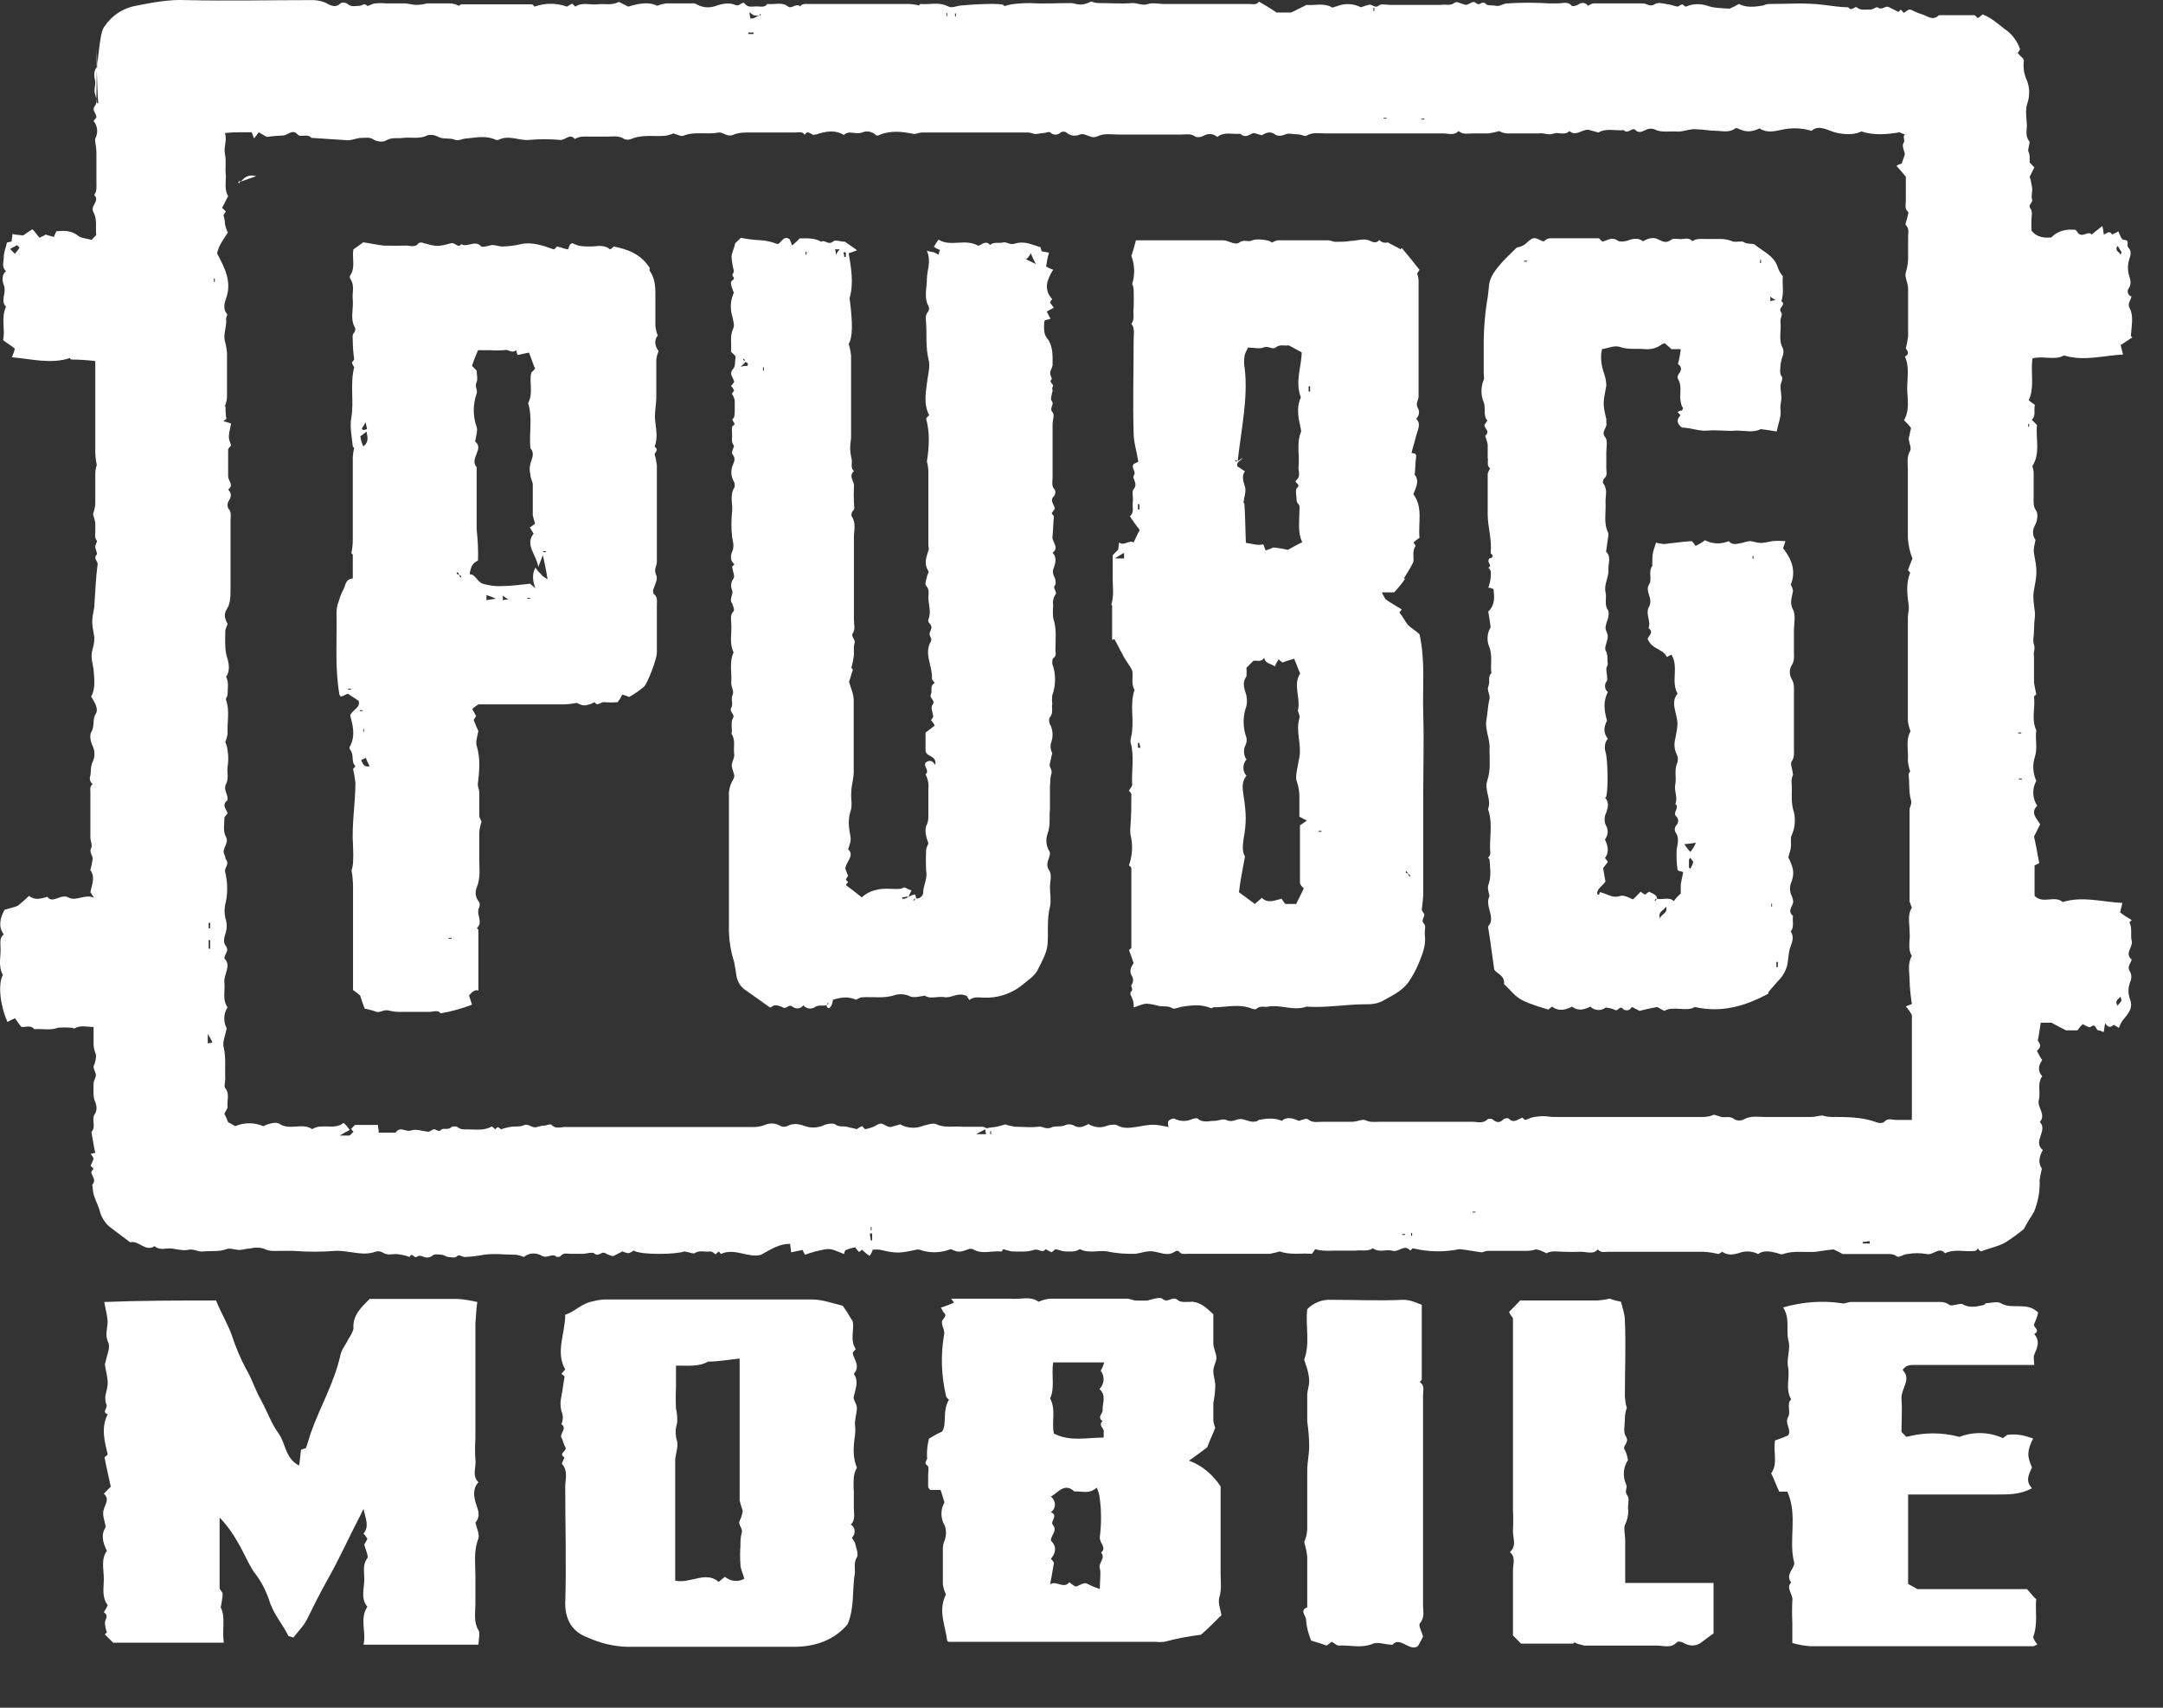
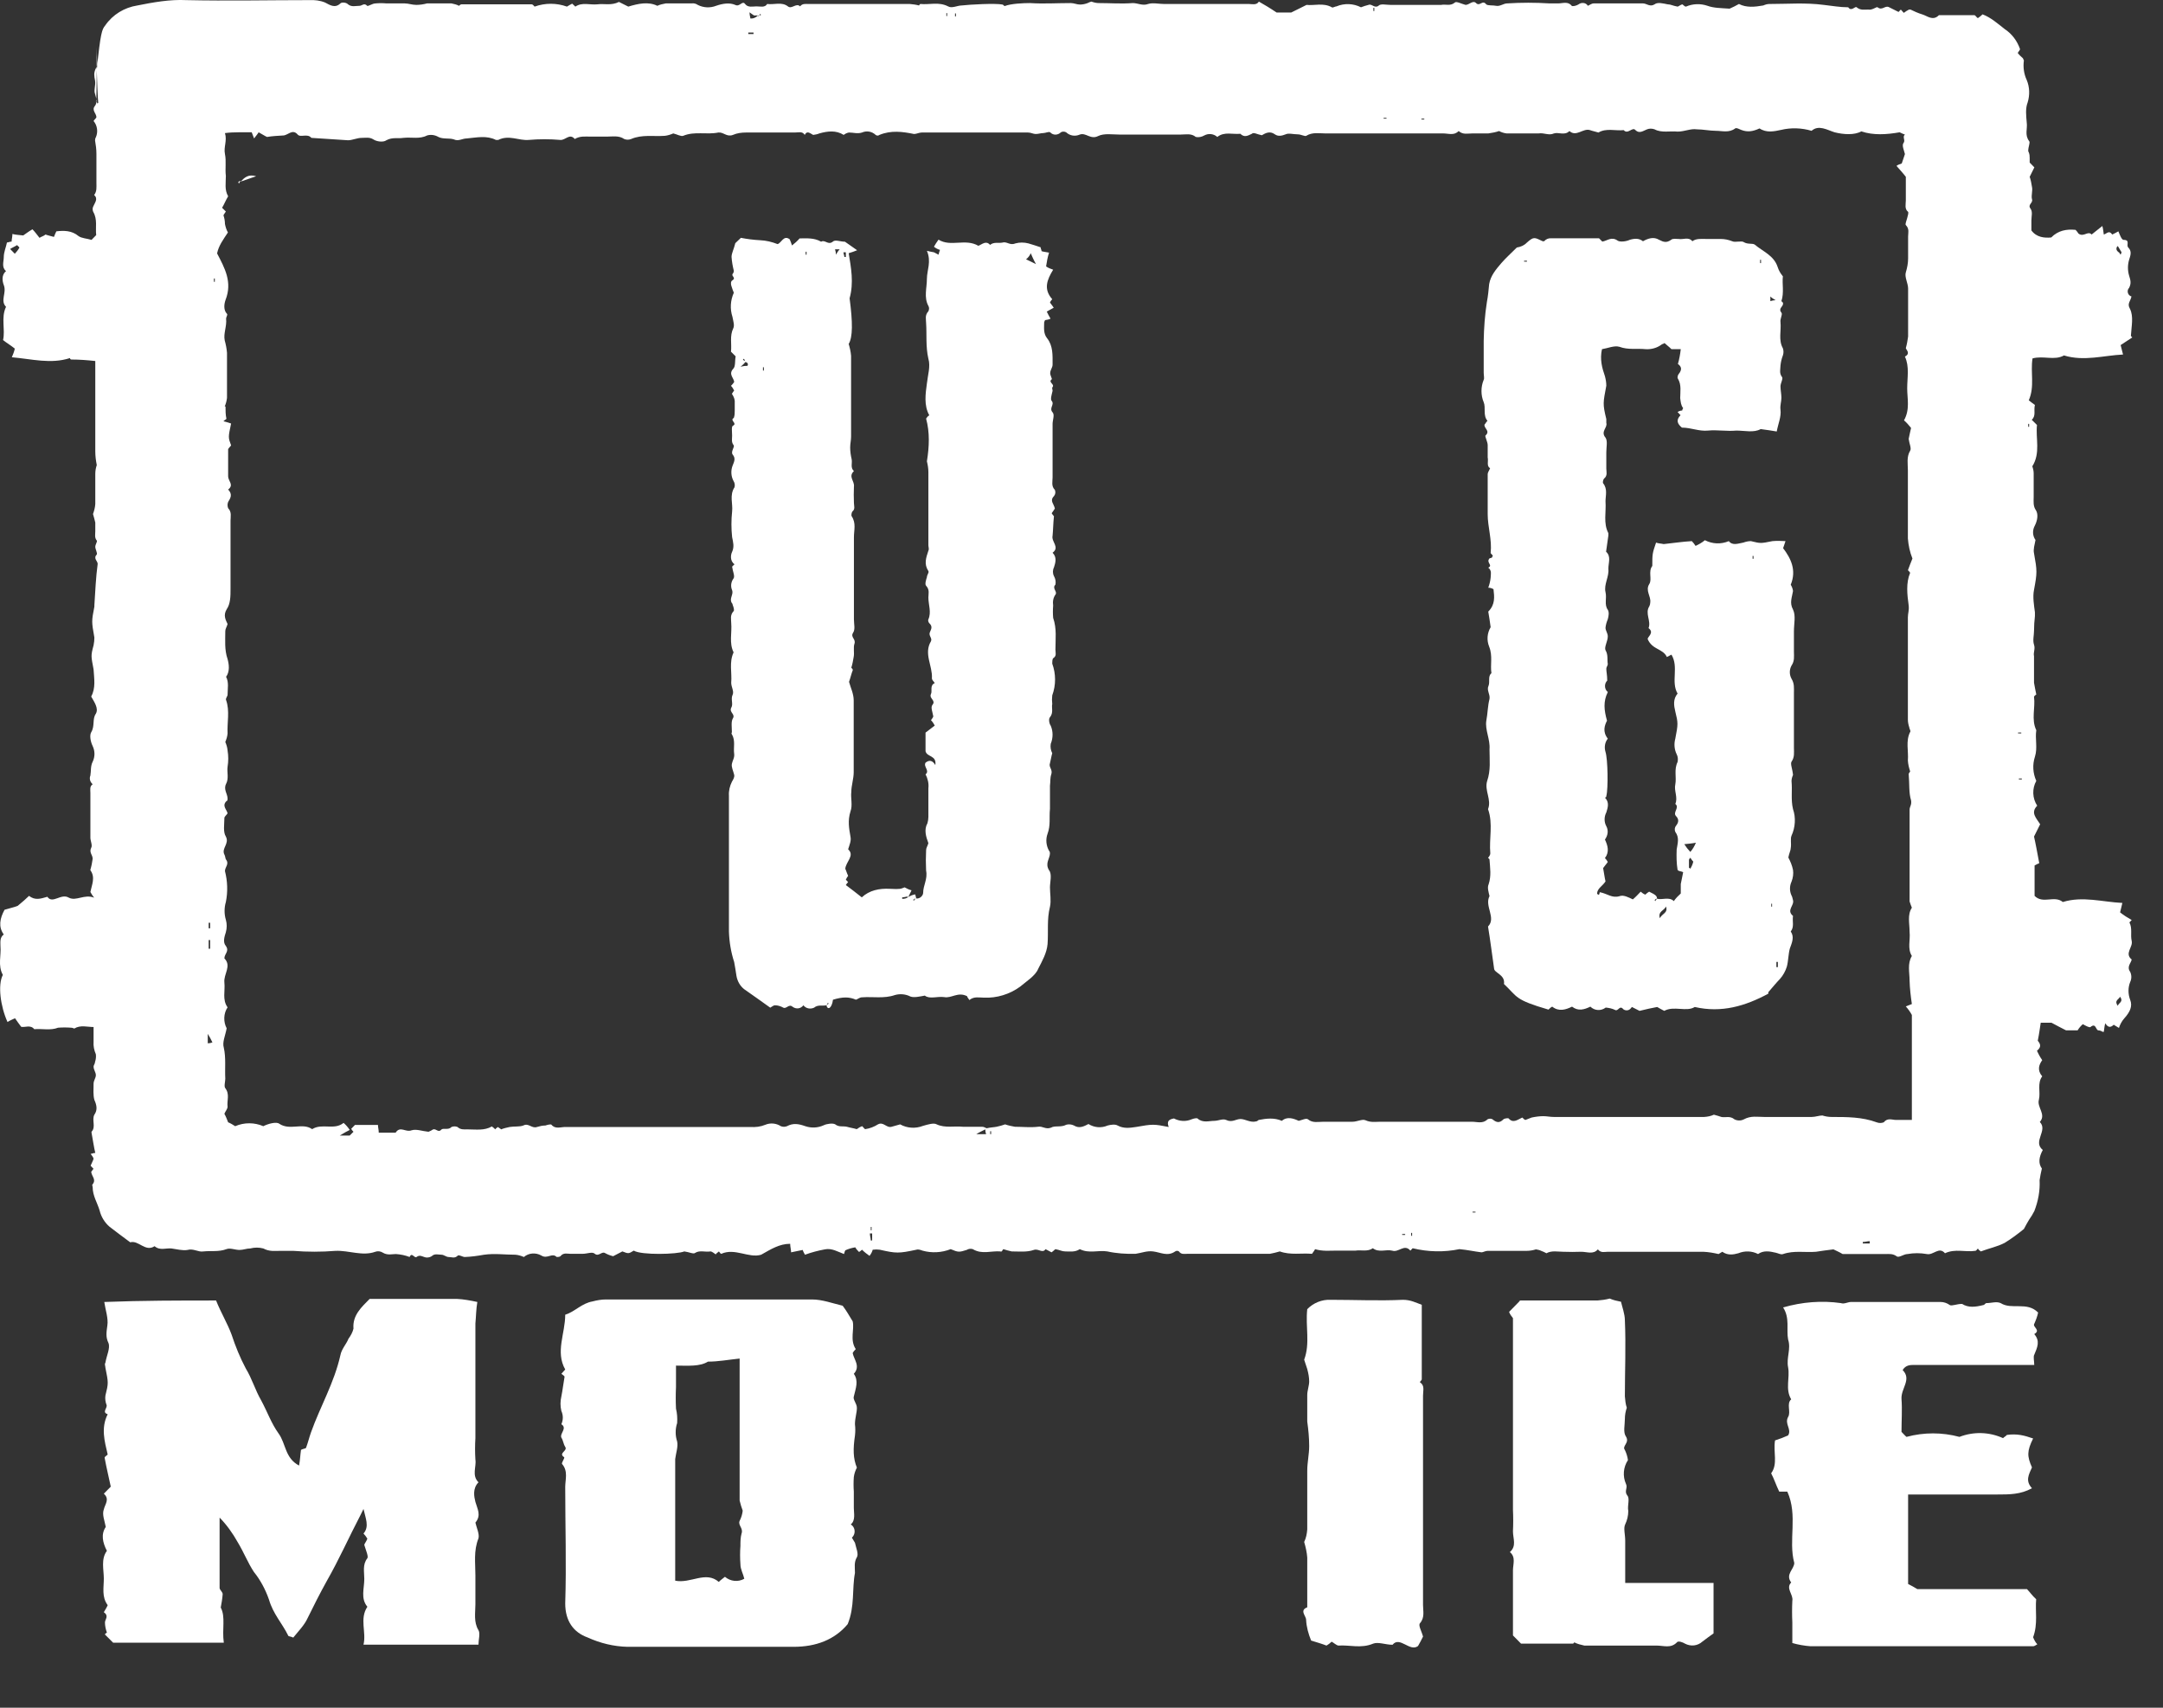
<svg xmlns="http://www.w3.org/2000/svg" width="19" height="15" viewBox="0 0 19 15" fill="none">
  <rect x="0" y="0" width="19" height="15" fill="#333333" stroke="none" />
  <path d="M0.85 0.613C0.883 0.286 0.896 0.258 0.924 0.224C0.99 0.128 1.092 0.066 1.207 0.048C1.348 0.02 1.491 -0.006 1.636 0.001C1.999 0.009 2.357 0.001 2.719 0.001C2.765 -0.001 2.811 0.004 2.855 0.022C2.896 0.043 2.942 0.076 2.99 0.03C3.003 0.017 3.044 0.022 3.057 0.038C3.09 0.064 3.123 0.051 3.159 0.051C3.179 0.051 3.2 0.022 3.225 0.051C3.233 0.058 3.271 0.03 3.299 0.03C3.33 0.027 3.363 0.027 3.394 0.03H3.555C3.588 0.03 3.621 0.043 3.657 0.043C3.687 0.043 3.721 0.038 3.751 0.03H3.966C3.989 0.035 4.012 0.04 4.032 0.051C4.032 0.051 4.045 0.038 4.053 0.038H4.671C4.678 0.038 4.691 0.051 4.696 0.058C4.788 0.025 4.888 0.025 4.98 0.058C4.992 0.051 5.013 0.038 5.026 0.032L5.054 0.058C5.115 0.017 5.181 0.045 5.248 0.038C5.309 0.03 5.368 0.051 5.437 0.017L5.519 0.058C5.605 0.032 5.695 0.012 5.774 0.051C5.797 0.04 5.822 0.035 5.848 0.03H6.075C6.093 0.027 6.114 0.032 6.129 0.043C6.18 0.069 6.239 0.071 6.29 0.051C6.351 0.03 6.41 0.022 6.458 0.043C6.499 0.064 6.52 0.001 6.545 0.035C6.571 0.069 6.612 0.056 6.645 0.056C6.678 0.056 6.719 0.069 6.739 0.035C6.801 0.043 6.867 0.014 6.921 0.056C6.954 0.084 6.995 0.022 7.028 0.056C7.048 0.03 7.074 0.035 7.102 0.035H7.991C8.019 0.038 8.044 0.04 8.073 0.048C8.073 0.048 8.08 0.035 8.085 0.035C8.167 0.043 8.246 0.014 8.328 0.056C8.361 0.076 8.41 0.048 8.448 0.048C8.514 0.04 8.744 0.027 8.806 0.04C8.813 0.04 8.818 0.053 8.826 0.053C8.88 0.032 8.987 0.027 9.048 0.027C9.168 0.035 9.283 0.027 9.406 0.027C9.434 0.027 9.459 0.04 9.487 0.04C9.51 0.04 9.533 0.035 9.554 0.027C9.564 0.022 9.574 0.017 9.587 0.014C9.61 0.022 9.63 0.027 9.653 0.027C9.756 0.027 9.848 0.035 9.95 0.027C9.996 0.027 10.037 0.053 10.085 0.035C10.126 0.022 10.18 0.035 10.226 0.035H10.971C10.997 0.035 11.038 0.048 11.058 0.014C11.104 0.04 11.153 0.069 11.214 0.11H11.342L11.477 0.043C11.543 0.051 11.625 0.022 11.699 0.064C11.707 0.071 11.727 0.056 11.74 0.056C11.809 0.027 11.888 0.03 11.955 0.064C11.978 0.056 11.998 0.048 12.021 0.043C12.049 0.03 12.075 0.076 12.108 0.051C12.128 0.03 12.174 0.043 12.215 0.043H12.659C12.7 0.035 12.741 0.056 12.78 0.022C12.792 0.009 12.841 0.035 12.874 0.043C12.907 0.043 12.94 -0.004 12.969 0.03C13.002 0.056 13.022 -0.004 13.055 0.038C13.068 0.051 13.117 0.045 13.142 0.051C13.175 0.058 13.209 0.03 13.237 0.03C13.362 0.022 13.487 0.022 13.612 0.03H13.686C13.727 0.03 13.773 0.009 13.806 0.051C13.814 0.058 13.847 0.051 13.867 0.038C13.89 0.02 13.926 0.022 13.944 0.045C13.944 0.048 13.947 0.048 13.947 0.051C13.967 0.043 13.98 0.03 14 0.03H14.432C14.465 0.03 14.493 0.064 14.534 0.038C14.56 0.017 14.608 0.03 14.649 0.038C14.675 0.038 14.695 0.051 14.736 0.058C14.743 0.058 14.756 0.045 14.777 0.038C14.79 0.045 14.797 0.058 14.81 0.058C14.869 0.032 14.938 0.03 14.999 0.051C15.053 0.071 15.119 0.071 15.193 0.076C15.221 0.064 15.247 0.051 15.275 0.035C15.341 0.069 15.415 0.061 15.489 0.048C15.507 0.04 15.525 0.035 15.543 0.035C15.704 0.035 15.86 0.022 16.02 0.043C16.095 0.051 16.161 0.064 16.235 0.064C16.263 0.105 16.296 0.051 16.309 0.064C16.342 0.092 16.375 0.084 16.411 0.084C16.445 0.092 16.485 0.056 16.493 0.064C16.534 0.097 16.559 0.043 16.595 0.064L16.677 0.105L16.697 0.084L16.723 0.113C16.738 0.102 16.753 0.092 16.769 0.084H16.782C16.815 0.1 16.848 0.115 16.884 0.126C16.93 0.139 16.978 0.188 17.032 0.133H17.341C17.354 0.133 17.361 0.154 17.374 0.159C17.389 0.149 17.402 0.139 17.415 0.126C17.489 0.154 17.55 0.209 17.609 0.255C17.673 0.297 17.719 0.359 17.744 0.431C17.744 0.439 17.737 0.444 17.724 0.465C17.737 0.483 17.755 0.499 17.77 0.512C17.77 0.519 17.778 0.525 17.778 0.532C17.77 0.589 17.778 0.649 17.803 0.703C17.829 0.765 17.831 0.835 17.811 0.9C17.79 0.954 17.798 1.017 17.803 1.076C17.811 1.131 17.783 1.185 17.824 1.239C17.836 1.252 17.816 1.286 17.816 1.327C17.829 1.356 17.829 1.356 17.829 1.428L17.87 1.47C17.857 1.498 17.844 1.524 17.829 1.553C17.839 1.581 17.844 1.612 17.849 1.641C17.857 1.674 17.841 1.716 17.849 1.749C17.862 1.783 17.808 1.796 17.836 1.832C17.857 1.861 17.844 1.9 17.844 1.936V2.024C17.89 2.086 17.959 2.091 18.018 2.086C18.079 2.024 18.153 2.011 18.232 2.019C18.242 2.029 18.25 2.04 18.258 2.052C18.304 2.086 18.34 2.024 18.373 2.06C18.398 2.04 18.434 2.011 18.467 1.985C18.475 2.011 18.475 2.032 18.48 2.06C18.508 2.052 18.526 2.019 18.554 2.06C18.572 2.052 18.59 2.042 18.608 2.032C18.62 2.06 18.636 2.107 18.654 2.107C18.715 2.107 18.674 2.153 18.695 2.174C18.728 2.208 18.715 2.242 18.702 2.283C18.689 2.327 18.689 2.376 18.702 2.42C18.715 2.462 18.723 2.488 18.702 2.529C18.684 2.547 18.687 2.578 18.705 2.594C18.71 2.599 18.715 2.601 18.723 2.604C18.715 2.646 18.682 2.666 18.71 2.713C18.743 2.78 18.723 2.863 18.718 2.951L18.73 2.964C18.697 2.985 18.669 3.005 18.628 3.031C18.636 3.06 18.641 3.086 18.649 3.114C18.48 3.122 18.306 3.176 18.13 3.122C18.048 3.169 17.949 3.122 17.854 3.148C17.834 3.27 17.875 3.394 17.821 3.516C17.839 3.531 17.857 3.544 17.875 3.557C17.862 3.604 17.887 3.653 17.847 3.687L17.893 3.733C17.88 3.85 17.926 3.979 17.852 4.096C17.859 4.116 17.864 4.137 17.864 4.158V4.363C17.864 4.404 17.857 4.445 17.885 4.484C17.905 4.518 17.898 4.572 17.872 4.621C17.852 4.66 17.854 4.707 17.88 4.743C17.872 4.785 17.859 4.826 17.867 4.86C17.895 5.015 17.895 5.031 17.867 5.181C17.854 5.243 17.867 5.318 17.875 5.378V5.411C17.87 5.455 17.867 5.497 17.867 5.541C17.867 5.582 17.854 5.624 17.867 5.663C17.88 5.701 17.859 5.73 17.867 5.764V5.997C17.872 6.03 17.88 6.064 17.887 6.1C17.887 6.1 17.867 6.113 17.867 6.121C17.88 6.217 17.841 6.318 17.887 6.414C17.875 6.489 17.9 6.569 17.875 6.647C17.852 6.717 17.857 6.792 17.887 6.859C17.849 6.926 17.852 7.012 17.895 7.077C17.834 7.139 17.887 7.185 17.921 7.24L17.867 7.348C17.88 7.403 17.895 7.486 17.913 7.582C17.898 7.587 17.885 7.595 17.872 7.602V7.869C17.946 7.944 18.046 7.861 18.12 7.923C18.294 7.869 18.47 7.923 18.643 7.931C18.636 7.957 18.631 7.986 18.623 8.014C18.656 8.04 18.689 8.061 18.725 8.081L18.705 8.102C18.733 8.156 18.712 8.211 18.725 8.265C18.738 8.32 18.659 8.374 18.725 8.428C18.718 8.462 18.679 8.491 18.712 8.537C18.725 8.566 18.725 8.597 18.712 8.625C18.692 8.674 18.692 8.731 18.712 8.783C18.733 8.838 18.712 8.887 18.659 8.946C18.638 8.97 18.623 8.998 18.613 9.029C18.598 9.019 18.582 9.011 18.567 9.001C18.546 9.021 18.521 9.034 18.493 8.988C18.485 9.014 18.485 9.034 18.48 9.063H18.47C18.457 9.055 18.444 9.05 18.429 9.05C18.409 9.042 18.409 8.983 18.363 9.021C18.355 9.029 18.317 9.008 18.296 8.996C18.278 9.011 18.263 9.029 18.25 9.05H18.148C18.107 9.029 18.066 9.008 18.02 8.983H17.926C17.918 9.032 17.913 9.078 17.9 9.141C17.908 9.154 17.946 9.187 17.893 9.229C17.905 9.257 17.921 9.286 17.939 9.312C17.91 9.353 17.893 9.4 17.939 9.454C17.893 9.516 17.926 9.591 17.91 9.659C17.89 9.726 17.977 9.788 17.918 9.855C17.992 9.93 17.852 10.026 17.944 10.101C17.91 10.164 17.903 10.218 17.936 10.264C17.928 10.298 17.921 10.332 17.916 10.366C17.921 10.459 17.903 10.552 17.87 10.637C17.857 10.663 17.841 10.689 17.824 10.713C17.811 10.733 17.798 10.759 17.778 10.795C17.724 10.839 17.668 10.881 17.609 10.917C17.543 10.951 17.474 10.964 17.4 10.992C17.392 10.985 17.379 10.979 17.374 10.966C17.366 10.974 17.361 10.987 17.349 10.987C17.262 11 17.175 10.966 17.085 11.008C17.032 10.946 16.983 11.028 16.925 11.015C16.868 11.005 16.812 11.005 16.756 11.015C16.723 11.015 16.682 11.049 16.662 11.036C16.628 11.01 16.595 11.015 16.559 11.015H16.186C16.153 10.995 16.12 10.982 16.105 10.974C16.044 10.982 15.998 10.987 15.952 10.995C15.857 11.003 15.758 10.982 15.663 11.015C15.643 11.023 15.622 11.008 15.597 11.003C15.543 10.99 15.489 10.982 15.443 11.015C15.39 10.987 15.326 10.985 15.27 11.008C15.224 11.021 15.175 11.028 15.129 10.995C15.116 11.003 15.109 11.008 15.096 11.015C15.053 11.005 15.007 10.997 14.961 10.995H14.123C14.097 10.995 14.062 11.008 14.036 10.974C13.995 11.021 13.942 10.995 13.888 10.995C13.837 10.997 13.786 10.997 13.732 10.995C13.686 10.995 13.63 10.982 13.584 11.008C13.569 11 13.553 10.992 13.538 10.987C13.523 10.979 13.507 10.977 13.492 10.974C13.466 10.982 13.438 10.987 13.41 10.987H13.068C13.048 10.987 13.027 11 13.014 11C12.948 10.992 12.894 10.979 12.82 10.972C12.685 11 12.544 10.997 12.409 10.964L12.389 10.985C12.335 10.922 12.287 11.005 12.228 10.985C12.174 10.972 12.113 11.005 12.059 10.964C12.013 10.997 11.957 10.977 11.906 10.985H11.732C11.679 10.985 11.617 10.992 11.551 10.972C11.551 10.979 11.538 10.992 11.525 11.013C11.431 11.005 11.336 11.026 11.242 10.992C11.214 11 11.183 11.008 11.155 11.013H10.43C10.404 11.013 10.376 11.021 10.356 10.992C10.346 10.985 10.333 10.985 10.323 10.992C10.256 11.039 10.195 11 10.129 10.992C10.075 10.985 10.029 11.005 9.975 11.013C9.891 11.015 9.809 11.01 9.727 10.992C9.646 10.979 9.567 11.013 9.485 10.972C9.444 11 9.398 10.992 9.357 10.992C9.329 10.992 9.309 10.979 9.27 10.972C9.26 10.982 9.25 10.99 9.237 11L9.184 10.972C9.158 11.013 9.122 10.964 9.081 10.979C9.02 11 8.954 10.992 8.887 10.992C8.862 10.987 8.836 10.979 8.813 10.972C8.806 10.979 8.8 11 8.788 10.992C8.706 10.985 8.627 11.021 8.545 10.972C8.527 10.966 8.507 10.969 8.491 10.979C8.425 11 8.417 11 8.351 10.972C8.272 11.003 8.185 11.008 8.103 10.985C8.083 10.977 8.062 10.972 8.05 10.977C7.894 11.01 7.873 11.01 7.728 10.977C7.707 10.974 7.687 10.974 7.666 10.977C7.661 10.995 7.651 11.015 7.638 11.031C7.615 11.015 7.592 10.997 7.572 10.977C7.564 10.985 7.554 10.992 7.546 10.997C7.534 10.985 7.521 10.972 7.513 10.956C7.483 10.961 7.454 10.969 7.426 10.982C7.419 10.99 7.419 11.003 7.414 11.015C7.36 10.995 7.306 10.961 7.245 10.974C7.186 10.985 7.128 11 7.071 11.021C7.064 11.008 7.056 10.995 7.051 10.979C7.01 10.987 6.985 10.992 6.949 11C6.949 10.974 6.941 10.953 6.941 10.925C6.847 10.925 6.773 10.972 6.686 11.021C6.578 11.054 6.456 10.959 6.336 11.013C6.328 11.013 6.323 11 6.315 10.992C6.308 11 6.295 11.005 6.287 11.018C6.275 11.01 6.254 10.992 6.241 10.992C6.195 11 6.147 10.979 6.106 11.005C6.093 11.018 6.052 10.997 6.011 10.992C5.95 11.018 5.633 11.026 5.567 10.985C5.521 11.013 5.521 11.013 5.467 10.992L5.386 11.034C5.36 11.028 5.335 11.018 5.312 11.005C5.284 10.992 5.258 11.039 5.225 11.013C5.204 10.992 5.158 11.013 5.118 11.013H5.01C4.985 11.013 4.949 11 4.923 11.034C4.916 11.041 4.895 11.041 4.89 11.041C4.849 11 4.809 11.062 4.755 11.028C4.706 11 4.643 11.005 4.602 11.041C4.579 11.031 4.553 11.023 4.528 11.021C4.433 11.021 4.346 11.008 4.252 11.021C4.196 11.031 4.139 11.039 4.083 11.041C4.063 11.041 4.037 11.021 4.022 11.028C3.994 11.057 3.968 11.041 3.94 11.041C3.92 11.041 3.899 11.021 3.879 11.021C3.851 11.021 3.818 11.008 3.792 11.034C3.772 11.047 3.746 11.049 3.726 11.041C3.705 11.034 3.685 11.021 3.659 11.041C3.639 11.054 3.618 10.995 3.598 11.041C3.56 11.026 3.519 11.018 3.478 11.015C3.445 11.015 3.404 11.028 3.363 11.003C3.343 10.99 3.317 10.987 3.297 10.995C3.182 11.036 3.067 10.982 2.947 10.987C2.824 10.997 2.699 10.997 2.576 10.987H2.461C2.415 10.987 2.367 10.995 2.313 10.966C2.275 10.956 2.237 10.956 2.198 10.966C2.165 10.966 2.137 10.979 2.104 10.979C2.063 10.979 2.022 10.959 1.989 10.972C1.923 10.997 1.854 10.985 1.787 10.992C1.741 11 1.7 10.964 1.647 10.979C1.606 10.987 1.552 10.972 1.506 10.966C1.46 10.961 1.404 10.987 1.358 10.946C1.276 11 1.218 10.891 1.144 10.912C1.082 10.865 1.024 10.824 0.962 10.775C0.919 10.738 0.888 10.687 0.875 10.632C0.855 10.565 0.814 10.503 0.814 10.428C0.814 10.42 0.806 10.407 0.814 10.402C0.847 10.36 0.806 10.334 0.801 10.293C0.809 10.285 0.814 10.272 0.822 10.267L0.796 10.239C0.804 10.218 0.817 10.197 0.822 10.177C0.817 10.161 0.806 10.148 0.796 10.135C0.809 10.135 0.817 10.127 0.837 10.127C0.824 10.073 0.817 10.018 0.804 9.949V9.941C0.845 9.899 0.804 9.837 0.829 9.791C0.858 9.749 0.85 9.708 0.829 9.661C0.817 9.62 0.822 9.565 0.822 9.519C0.822 9.49 0.842 9.469 0.842 9.444C0.842 9.418 0.822 9.397 0.822 9.368C0.822 9.356 0.835 9.343 0.835 9.327C0.842 9.306 0.845 9.283 0.842 9.26C0.827 9.226 0.819 9.187 0.822 9.151V9.021C0.768 9.021 0.707 9.001 0.653 9.034C0.646 9.034 0.64 9.027 0.625 9.027C0.587 9.024 0.548 9.024 0.51 9.027C0.444 9.053 0.37 9.034 0.301 9.04C0.268 8.998 0.219 9.027 0.186 9.019C0.165 8.99 0.145 8.964 0.132 8.944C0.109 8.954 0.086 8.964 0.066 8.977C0.004 8.84 -0.021 8.651 0.025 8.563C-0.021 8.48 0.012 8.392 0.004 8.309C0.004 8.276 -0.003 8.234 0.033 8.208C-0.016 8.141 -0.001 8.066 0.04 7.991C0.081 7.978 0.122 7.97 0.155 7.957C0.196 7.923 0.229 7.895 0.255 7.869C0.308 7.91 0.354 7.895 0.416 7.877C0.462 7.944 0.536 7.843 0.605 7.885C0.671 7.918 0.74 7.851 0.827 7.885C0.814 7.869 0.804 7.853 0.794 7.835C0.806 7.773 0.84 7.706 0.794 7.644V7.639C0.804 7.607 0.809 7.576 0.814 7.543C0.814 7.509 0.781 7.488 0.801 7.447C0.814 7.426 0.794 7.385 0.794 7.359V6.963C0.794 6.937 0.786 6.908 0.814 6.888C0.791 6.869 0.783 6.838 0.794 6.812C0.801 6.771 0.794 6.73 0.814 6.691C0.835 6.647 0.835 6.597 0.814 6.553C0.794 6.512 0.786 6.458 0.801 6.432C0.835 6.377 0.809 6.315 0.842 6.269C0.868 6.222 0.829 6.168 0.801 6.118C0.842 6.043 0.827 5.963 0.822 5.88C0.801 5.764 0.796 5.764 0.822 5.668C0.827 5.644 0.829 5.621 0.829 5.6C0.804 5.458 0.804 5.458 0.829 5.328V5.316C0.837 5.194 0.842 5.07 0.858 4.953C0.858 4.927 0.817 4.906 0.85 4.87C0.858 4.862 0.837 4.823 0.837 4.803C0.837 4.782 0.858 4.754 0.85 4.748C0.829 4.722 0.837 4.694 0.837 4.666V4.59C0.832 4.565 0.824 4.541 0.817 4.515C0.827 4.487 0.835 4.458 0.837 4.427V4.161C0.837 4.135 0.842 4.109 0.85 4.085C0.842 4.044 0.837 4.005 0.837 3.964V3.171C0.763 3.163 0.697 3.158 0.628 3.158C0.62 3.158 0.615 3.153 0.615 3.145C0.446 3.2 0.278 3.153 0.104 3.138C0.114 3.114 0.125 3.088 0.13 3.062C0.096 3.034 0.063 3.016 0.027 2.987C0.048 2.892 0.007 2.791 0.053 2.695C-0.001 2.64 0.061 2.573 0.033 2.503C0.02 2.469 0.012 2.415 0.053 2.381C0.012 2.348 0.033 2.298 0.033 2.26C0.033 2.213 0.053 2.172 0.061 2.13C0.073 2.13 0.086 2.122 0.102 2.122C0.102 2.102 0.109 2.081 0.109 2.055C0.137 2.063 0.163 2.063 0.204 2.068C0.224 2.055 0.25 2.034 0.285 2.014C0.308 2.037 0.326 2.063 0.347 2.089C0.367 2.076 0.38 2.076 0.4 2.06C0.421 2.068 0.446 2.073 0.474 2.081C0.48 2.065 0.487 2.047 0.495 2.032C0.561 2.024 0.63 2.024 0.689 2.073C0.717 2.094 0.763 2.094 0.804 2.107L0.845 2.065C0.837 1.998 0.858 1.928 0.819 1.861C0.812 1.845 0.812 1.827 0.819 1.814C0.832 1.781 0.865 1.747 0.827 1.713C0.852 1.68 0.847 1.646 0.847 1.604V1.351C0.847 1.312 0.842 1.273 0.835 1.234C0.835 1.224 0.837 1.213 0.842 1.206C0.863 1.159 0.855 1.102 0.822 1.063C0.829 1.05 0.842 1.042 0.847 1.03C0.847 0.996 0.801 0.967 0.835 0.929C0.855 0.9 0.847 0.866 0.835 0.825C0.822 0.791 0.842 0.75 0.835 0.708C0.827 0.667 0.822 0.641 0.842 0.6C0.863 0.574 0.85 0.525 0.85 0.483C0.847 0.4 0.847 0.359 0.85 0.613C0.847 0.884 0.847 0.884 0.842 0.89C0.85 0.897 0.855 0.903 0.855 0.91L0.863 0.903C0.863 0.892 0.858 0.887 0.85 0.613ZM6.665 0.157V0.136H6.624C6.612 0.128 6.596 0.118 6.584 0.108C6.584 0.136 6.591 0.149 6.591 0.162C6.617 0.165 6.64 0.154 6.658 0.136L6.665 0.144C6.673 0.136 6.678 0.131 6.686 0.131L6.678 0.123C6.673 0.123 6.673 0.128 6.665 0.157ZM10.312 9.824C10.361 9.85 10.417 9.853 10.466 9.832C10.486 9.824 10.512 9.819 10.519 9.824C10.565 9.866 10.621 9.845 10.667 9.845C10.701 9.845 10.741 9.824 10.77 9.837C10.823 9.863 10.856 9.829 10.897 9.829C10.938 9.829 10.984 9.863 11.033 9.85C11.045 9.85 11.053 9.837 11.058 9.837C11.124 9.824 11.194 9.816 11.26 9.845C11.306 9.804 11.362 9.824 11.408 9.845C11.441 9.837 11.474 9.819 11.49 9.832C11.531 9.866 11.577 9.853 11.625 9.853H11.88C11.921 9.853 11.967 9.827 11.995 9.84C12.041 9.861 12.082 9.853 12.123 9.853H12.93C12.976 9.853 13.025 9.873 13.066 9.832C13.081 9.824 13.099 9.824 13.111 9.832C13.145 9.861 13.173 9.866 13.206 9.832C13.214 9.824 13.247 9.819 13.252 9.824C13.293 9.871 13.334 9.832 13.372 9.816C13.385 9.829 13.393 9.837 13.4 9.837C13.421 9.829 13.433 9.824 13.454 9.816C13.487 9.809 13.523 9.804 13.556 9.804C13.589 9.804 13.617 9.811 13.65 9.811H14.968C14.999 9.809 15.027 9.804 15.055 9.791C15.081 9.798 15.101 9.804 15.121 9.811C15.155 9.819 15.196 9.798 15.236 9.832C15.262 9.845 15.293 9.845 15.318 9.832C15.38 9.798 15.438 9.811 15.499 9.811H15.913C15.946 9.811 15.98 9.798 16.008 9.798C16.033 9.806 16.061 9.811 16.09 9.811C16.225 9.811 16.358 9.811 16.485 9.858C16.506 9.866 16.526 9.866 16.547 9.858C16.58 9.816 16.621 9.837 16.654 9.837H16.794V8.915C16.779 8.887 16.761 8.863 16.741 8.84C16.761 8.832 16.774 8.827 16.794 8.819C16.784 8.752 16.776 8.682 16.774 8.615C16.774 8.54 16.753 8.465 16.794 8.397C16.753 8.33 16.782 8.26 16.774 8.185C16.774 8.11 16.753 8.035 16.794 7.973C16.787 7.954 16.779 7.936 16.774 7.918V7.113C16.774 7.084 16.794 7.071 16.787 7.03C16.766 6.963 16.774 6.888 16.766 6.797C16.769 6.789 16.774 6.784 16.779 6.776C16.769 6.745 16.761 6.714 16.759 6.68C16.766 6.597 16.738 6.509 16.779 6.429C16.787 6.421 16.771 6.401 16.771 6.388C16.764 6.367 16.759 6.344 16.759 6.32V5.422C16.759 5.388 16.771 5.36 16.766 5.318C16.753 5.222 16.741 5.121 16.779 5.031C16.771 5.023 16.766 5.01 16.759 5.01C16.771 4.976 16.784 4.943 16.799 4.906C16.776 4.849 16.764 4.79 16.759 4.73V4.129C16.759 4.075 16.746 4.013 16.779 3.959C16.792 3.938 16.771 3.896 16.766 3.855C16.774 3.821 16.779 3.788 16.787 3.759C16.769 3.736 16.748 3.712 16.725 3.692C16.779 3.596 16.753 3.5 16.753 3.412C16.753 3.316 16.774 3.22 16.733 3.132C16.787 3.104 16.741 3.07 16.741 3.057C16.751 3.024 16.756 2.99 16.761 2.956V2.534C16.761 2.488 16.728 2.433 16.741 2.392C16.753 2.353 16.761 2.311 16.761 2.27V2.078C16.761 2.045 16.774 2.011 16.741 1.977C16.733 1.97 16.748 1.936 16.753 1.915C16.759 1.894 16.766 1.869 16.761 1.861C16.728 1.835 16.741 1.793 16.741 1.76V1.553C16.715 1.519 16.687 1.49 16.659 1.457C16.674 1.446 16.69 1.441 16.705 1.436C16.718 1.402 16.725 1.374 16.733 1.353C16.725 1.32 16.705 1.278 16.72 1.257C16.741 1.232 16.707 1.203 16.733 1.182C16.718 1.177 16.7 1.169 16.687 1.162C16.572 1.182 16.457 1.19 16.35 1.154C16.289 1.188 16.194 1.182 16.115 1.162C16.049 1.141 15.975 1.094 15.913 1.149C15.826 1.123 15.732 1.12 15.645 1.141C15.584 1.154 15.517 1.169 15.456 1.128C15.395 1.156 15.349 1.162 15.295 1.141C15.275 1.133 15.254 1.12 15.242 1.128C15.188 1.169 15.127 1.149 15.073 1.149C15.019 1.149 14.958 1.136 14.904 1.136C14.851 1.128 14.797 1.156 14.736 1.156C14.669 1.149 14.595 1.169 14.534 1.136C14.511 1.128 14.488 1.128 14.468 1.136C14.434 1.149 14.401 1.177 14.366 1.143C14.34 1.11 14.299 1.185 14.263 1.143C14.189 1.151 14.11 1.123 14.041 1.164C14.016 1.156 13.988 1.151 13.967 1.143C13.906 1.123 13.847 1.206 13.786 1.151C13.745 1.193 13.691 1.159 13.65 1.172C13.604 1.193 13.564 1.164 13.515 1.172H13.234C13.211 1.169 13.188 1.162 13.168 1.151C13.137 1.162 13.106 1.167 13.073 1.172H12.933C12.892 1.172 12.851 1.185 12.813 1.151C12.772 1.193 12.726 1.172 12.677 1.172H11.643C11.589 1.172 11.528 1.159 11.474 1.193C11.462 1.2 11.428 1.18 11.4 1.18C11.36 1.18 11.319 1.167 11.293 1.18C11.26 1.193 11.227 1.2 11.199 1.18C11.153 1.146 11.112 1.172 11.084 1.188C11.043 1.18 11.01 1.159 10.997 1.175C10.956 1.195 10.93 1.208 10.895 1.175C10.828 1.182 10.754 1.154 10.693 1.203C10.662 1.175 10.616 1.169 10.578 1.19C10.555 1.203 10.53 1.208 10.504 1.203C10.463 1.169 10.417 1.182 10.369 1.182H9.835C9.773 1.182 9.699 1.169 9.646 1.195C9.579 1.229 9.539 1.162 9.485 1.182C9.444 1.2 9.398 1.193 9.365 1.162C9.35 1.154 9.332 1.154 9.319 1.162C9.293 1.188 9.252 1.19 9.227 1.164C9.227 1.164 9.227 1.164 9.224 1.162C9.212 1.154 9.184 1.169 9.163 1.169C9.143 1.169 9.122 1.177 9.097 1.177C9.076 1.177 9.056 1.164 9.03 1.164H8.096C8.075 1.164 8.05 1.177 8.029 1.177C7.927 1.156 7.827 1.143 7.725 1.185C7.715 1.193 7.702 1.193 7.692 1.185C7.659 1.154 7.613 1.146 7.572 1.164C7.531 1.177 7.498 1.164 7.457 1.164C7.439 1.167 7.424 1.175 7.411 1.185C7.345 1.143 7.271 1.151 7.197 1.172C7.179 1.18 7.161 1.182 7.143 1.185C7.117 1.172 7.089 1.143 7.069 1.185C7.048 1.151 7.015 1.164 6.982 1.164H6.553C6.515 1.164 6.474 1.169 6.438 1.185C6.384 1.206 6.356 1.159 6.31 1.164C6.208 1.185 6.101 1.151 6.001 1.193C5.981 1.2 5.948 1.18 5.914 1.172C5.891 1.182 5.866 1.19 5.84 1.193C5.741 1.2 5.639 1.18 5.544 1.221C5.524 1.229 5.503 1.229 5.483 1.221C5.437 1.188 5.376 1.2 5.33 1.2H5.189C5.141 1.2 5.095 1.193 5.049 1.221C5.003 1.167 4.967 1.234 4.921 1.229C4.829 1.221 4.737 1.221 4.645 1.229C4.558 1.237 4.471 1.182 4.377 1.229H4.356C4.275 1.188 4.188 1.208 4.101 1.216C4.06 1.216 4.027 1.244 3.986 1.224C3.945 1.211 3.892 1.224 3.851 1.203C3.82 1.185 3.784 1.18 3.751 1.19C3.685 1.224 3.616 1.203 3.542 1.211C3.496 1.219 3.447 1.203 3.394 1.232C3.368 1.252 3.307 1.244 3.279 1.224C3.245 1.203 3.212 1.211 3.177 1.211C3.136 1.211 3.095 1.232 3.057 1.232L2.735 1.211C2.701 1.169 2.64 1.211 2.615 1.182C2.569 1.128 2.528 1.19 2.487 1.19C2.438 1.193 2.392 1.195 2.346 1.203C2.326 1.195 2.301 1.177 2.272 1.162C2.26 1.182 2.247 1.195 2.232 1.216C2.224 1.195 2.219 1.182 2.211 1.162H2.096C2.055 1.162 2.014 1.164 1.976 1.169C1.997 1.237 1.963 1.291 1.976 1.353C1.989 1.415 1.976 1.483 1.984 1.545C1.984 1.607 1.971 1.667 2.004 1.724C1.984 1.757 1.971 1.791 1.951 1.825L1.984 1.858C1.976 1.871 1.963 1.887 1.963 1.892C1.971 1.915 1.976 1.941 1.976 1.967C1.981 1.993 1.989 2.019 2.002 2.042C1.961 2.104 1.92 2.159 1.907 2.226C1.974 2.355 2.043 2.477 1.981 2.635C1.969 2.669 1.961 2.723 1.994 2.757C2.002 2.765 1.986 2.785 1.986 2.798C1.994 2.866 1.961 2.928 1.974 2.99C1.984 3.026 1.991 3.062 1.994 3.099V3.495C1.991 3.521 1.984 3.547 1.974 3.57H1.981C1.981 3.606 1.981 3.643 1.989 3.679C1.981 3.687 1.969 3.692 1.963 3.7C1.989 3.707 2.009 3.712 2.03 3.72C2.004 3.842 2.004 3.842 2.03 3.912C2.022 3.925 2.009 3.933 2.004 3.946V4.184C2.004 4.225 2.058 4.259 2.004 4.3C2.045 4.342 2.025 4.375 2.004 4.409C1.997 4.427 1.997 4.445 2.004 4.464C2.037 4.497 2.025 4.539 2.025 4.572V5.173C2.025 5.235 2.025 5.303 1.991 5.352C1.958 5.406 1.984 5.448 1.999 5.481C1.992 5.507 1.979 5.523 1.979 5.543C1.979 5.626 1.971 5.707 1.999 5.789C2.012 5.836 2.02 5.898 1.986 5.945C2.012 5.994 1.999 6.048 1.999 6.103C1.999 6.116 1.979 6.136 1.986 6.149C2.02 6.245 1.994 6.346 1.999 6.442C1.997 6.468 1.989 6.494 1.979 6.517C1.989 6.54 1.997 6.566 1.999 6.592C2.007 6.639 2.007 6.688 1.999 6.735C1.992 6.781 2.012 6.836 1.986 6.885C1.961 6.934 1.999 6.973 1.999 7.014C1.999 7.022 1.999 7.035 1.991 7.035C1.946 7.077 1.992 7.11 1.999 7.144C1.992 7.157 1.971 7.172 1.971 7.185C1.971 7.24 1.958 7.307 1.984 7.348C2.017 7.411 1.943 7.452 1.971 7.506C1.979 7.519 1.979 7.54 1.984 7.548C2.017 7.589 1.976 7.615 1.976 7.651C1.999 7.74 2.002 7.833 1.984 7.923C1.969 7.973 1.969 8.03 1.984 8.079C1.994 8.115 1.994 8.151 1.984 8.188C1.971 8.229 1.956 8.276 1.984 8.309C2.017 8.356 1.971 8.377 1.971 8.418C2.037 8.485 1.963 8.555 1.971 8.63C1.979 8.706 1.951 8.781 1.999 8.848C1.963 8.902 1.961 8.975 1.991 9.032C1.979 9.099 1.951 9.154 1.966 9.203C1.986 9.291 1.974 9.387 1.979 9.475C1.979 9.501 1.966 9.542 1.979 9.558C2.02 9.612 1.992 9.666 1.999 9.721C1.999 9.741 1.979 9.762 1.971 9.783C1.984 9.806 1.994 9.832 2.004 9.858C2.025 9.866 2.045 9.879 2.066 9.892C2.145 9.858 2.234 9.858 2.313 9.892C2.354 9.871 2.428 9.85 2.454 9.871C2.548 9.933 2.656 9.858 2.742 9.918C2.829 9.863 2.936 9.93 3.018 9.863C3.039 9.881 3.057 9.902 3.072 9.925C3.046 9.938 3.031 9.946 2.985 9.974H3.072L3.105 9.941C3.097 9.933 3.09 9.925 3.085 9.915L3.118 9.881H3.32C3.32 9.902 3.327 9.923 3.327 9.949H3.475C3.516 9.886 3.562 9.949 3.616 9.928C3.657 9.915 3.71 9.936 3.764 9.941C3.779 9.936 3.792 9.928 3.805 9.92C3.833 9.912 3.851 9.954 3.879 9.92C3.899 9.907 3.94 9.928 3.966 9.899C3.984 9.892 4.001 9.892 4.019 9.899C4.045 9.925 4.081 9.92 4.106 9.92C4.18 9.92 4.254 9.933 4.321 9.894C4.328 9.902 4.341 9.907 4.349 9.92C4.356 9.912 4.364 9.905 4.374 9.899C4.382 9.907 4.395 9.912 4.402 9.92C4.425 9.91 4.451 9.905 4.477 9.899C4.517 9.892 4.563 9.899 4.597 9.886C4.643 9.861 4.671 9.915 4.717 9.899C4.74 9.892 4.765 9.886 4.791 9.886C4.811 9.879 4.839 9.873 4.844 9.879C4.877 9.92 4.926 9.899 4.964 9.899H6.591C6.637 9.902 6.681 9.897 6.724 9.879C6.767 9.861 6.819 9.866 6.859 9.892C6.877 9.899 6.895 9.899 6.913 9.892C6.967 9.863 7.015 9.871 7.074 9.892C7.128 9.91 7.184 9.907 7.235 9.884C7.26 9.871 7.317 9.863 7.337 9.876C7.37 9.902 7.403 9.889 7.439 9.897C7.465 9.905 7.5 9.91 7.526 9.918C7.541 9.907 7.557 9.897 7.574 9.892C7.587 9.905 7.595 9.918 7.6 9.918C7.641 9.912 7.679 9.897 7.712 9.876C7.761 9.85 7.786 9.91 7.832 9.897C7.861 9.889 7.881 9.884 7.907 9.876C7.968 9.91 8.042 9.915 8.108 9.889C8.154 9.876 8.203 9.861 8.228 9.876C8.302 9.91 8.382 9.889 8.458 9.897H8.627C8.647 9.897 8.66 9.91 8.668 9.91C8.701 9.902 8.729 9.902 8.754 9.897C8.78 9.892 8.806 9.884 8.829 9.876C8.857 9.886 8.887 9.892 8.915 9.897C8.982 9.897 9.051 9.905 9.117 9.897C9.158 9.889 9.184 9.923 9.232 9.905C9.265 9.884 9.319 9.905 9.367 9.879C9.39 9.873 9.413 9.876 9.434 9.886C9.48 9.915 9.521 9.894 9.561 9.873C9.613 9.905 9.674 9.91 9.73 9.886C9.756 9.879 9.796 9.873 9.817 9.886C9.871 9.915 9.924 9.907 9.978 9.899C10.126 9.873 10.134 9.873 10.266 9.899C10.246 9.845 10.271 9.832 10.312 9.824ZM0.171 2.174L0.15 2.153C0.13 2.166 0.109 2.174 0.089 2.187L0.13 2.229C0.145 2.213 0.16 2.195 0.171 2.174ZM18.628 2.236C18.631 2.231 18.633 2.223 18.636 2.216C18.623 2.195 18.615 2.182 18.603 2.161L18.595 2.169C18.582 2.197 18.603 2.21 18.62 2.223C18.615 2.229 18.623 2.229 18.628 2.236ZM18.623 8.755C18.61 8.781 18.569 8.788 18.603 8.835C18.608 8.809 18.656 8.801 18.623 8.755ZM1.825 9.081V9.164C1.838 9.164 1.854 9.161 1.866 9.156C1.854 9.13 1.841 9.107 1.825 9.081ZM8.576 9.962H8.662C8.657 9.949 8.655 9.936 8.655 9.92C8.629 9.933 8.601 9.946 8.576 9.962ZM1.846 8.257H1.833V8.333H1.846V8.257ZM7.661 10.834H7.641C7.641 10.855 7.649 10.876 7.649 10.896H7.661V10.834ZM16.424 10.922V10.902C16.404 10.902 16.383 10.909 16.363 10.909V10.922H16.424ZM6.619 0.299V0.286H6.573V0.299H6.619ZM1.846 8.105H1.833V8.154H1.846V8.105ZM17.755 6.442V6.434H17.727V6.442H17.755ZM17.734 6.838V6.846H17.76V6.838H17.734ZM12.154 1.035V1.042H12.179V1.035H12.154ZM12.072 0.069H12.064V0.097H12.072V0.069ZM8.32 0.115H8.313V0.141H8.32V0.115ZM8.698 9.962H8.706V9.936H8.698V9.962ZM12.961 10.65V10.643H12.935V10.65H12.961ZM7.649 10.806H7.656V10.777H7.649V10.806ZM8.389 0.144H8.397V0.118H8.389V0.144ZM12.511 1.05V1.042H12.486V1.05H12.511ZM17.816 3.749H17.824V3.723H17.816V3.749ZM12.343 10.847V10.839H12.317V10.847H12.343ZM1.879 2.475H1.887V2.446H1.879V2.475ZM12.396 10.855H12.404V10.829H12.396V10.855Z" fill="white" />
  <path d="M1.898 11.423C1.942 11.533 1.997 11.622 2.034 11.722C2.068 11.825 2.108 11.924 2.159 12.02C2.214 12.11 2.241 12.209 2.295 12.302C2.349 12.402 2.383 12.502 2.447 12.591C2.512 12.68 2.502 12.807 2.627 12.873C2.637 12.818 2.637 12.783 2.644 12.735C2.661 12.725 2.681 12.725 2.688 12.718C2.705 12.673 2.715 12.629 2.732 12.581C2.813 12.354 2.935 12.148 2.99 11.904C3 11.849 3.044 11.804 3.061 11.759C3.081 11.732 3.098 11.701 3.105 11.67C3.095 11.553 3.176 11.481 3.247 11.409H4.013C4.074 11.412 4.132 11.423 4.193 11.436C4.182 11.498 4.182 11.563 4.176 11.625V12.632C4.172 12.694 4.172 12.759 4.176 12.821C4.186 12.883 4.142 12.959 4.203 13.02C4.149 13.075 4.165 13.148 4.176 13.192C4.193 13.254 4.23 13.309 4.176 13.374C4.186 13.419 4.213 13.474 4.203 13.512C4.159 13.622 4.176 13.728 4.176 13.838V14.092C4.176 14.165 4.159 14.247 4.203 14.319C4.22 14.347 4.203 14.402 4.203 14.446H3.193C3.22 14.336 3.156 14.22 3.227 14.113C3.166 14.041 3.2 13.952 3.2 13.869C3.2 13.807 3.183 13.742 3.227 13.687C3.237 13.67 3.217 13.625 3.2 13.57C3.2 13.56 3.217 13.543 3.227 13.515C3.217 13.498 3.206 13.484 3.193 13.47C3.247 13.409 3.21 13.333 3.193 13.254C3.183 13.271 3.176 13.292 3.166 13.309C3.067 13.498 2.979 13.697 2.871 13.886C2.81 13.996 2.756 14.103 2.702 14.213C2.674 14.275 2.62 14.329 2.576 14.384C2.559 14.374 2.532 14.374 2.532 14.367C2.478 14.257 2.4 14.178 2.363 14.051C2.332 13.962 2.288 13.879 2.23 13.807C2.176 13.725 2.142 13.635 2.088 13.546C2.044 13.467 1.99 13.392 1.929 13.33V13.948C1.929 13.965 1.956 13.982 1.956 14.003C1.953 14.044 1.946 14.082 1.939 14.12C1.983 14.202 1.949 14.309 1.966 14.429H0.994L0.922 14.357C0.922 14.347 0.933 14.347 0.939 14.34C0.929 14.312 0.922 14.281 0.922 14.251C0.922 14.223 0.96 14.195 0.912 14.161C0.922 14.144 0.939 14.117 0.946 14.099C0.892 14.027 0.912 13.945 0.912 13.866C0.912 13.787 0.885 13.694 0.939 13.622C0.902 13.55 0.885 13.477 0.929 13.412C0.919 13.357 0.895 13.302 0.912 13.258C0.922 13.213 0.966 13.168 0.912 13.12L0.973 13.058C0.956 12.976 0.936 12.897 0.919 12.804C0.919 12.794 0.936 12.787 0.946 12.776C0.919 12.66 0.885 12.543 0.946 12.422C0.892 12.405 0.946 12.367 0.936 12.34C0.926 12.316 0.922 12.285 0.926 12.258C0.953 12.148 0.953 12.148 0.926 12.014C0.926 11.996 0.916 11.986 0.926 11.969C0.936 11.907 0.97 11.842 0.953 11.797C0.926 11.742 0.936 11.697 0.943 11.643C0.953 11.581 0.926 11.505 0.916 11.436C1.255 11.423 1.576 11.423 1.898 11.423Z" fill="white" />
-   <path d="M8.296 13.197C8.286 13.159 8.275 13.125 8.262 13.087H8.17C8.16 13.07 8.153 13.07 8.153 13.06V12.96C8.153 12.933 8.164 12.878 8.143 12.871C8.109 12.843 8.153 12.826 8.143 12.799C8.14 12.744 8.147 12.689 8.16 12.637C8.198 12.613 8.235 12.592 8.275 12.575C8.32 12.514 8.275 12.393 8.336 12.294C8.336 12.294 8.309 12.276 8.309 12.256C8.269 12.084 8.262 11.905 8.292 11.73C8.303 11.685 8.275 11.658 8.275 11.62C8.265 11.586 8.33 11.565 8.292 11.531C8.282 11.52 8.282 11.514 8.265 11.486C8.306 11.472 8.343 11.459 8.381 11.441C8.37 11.431 8.364 11.414 8.353 11.407H8.872C8.96 11.417 9.052 11.38 9.123 11.434C9.153 11.421 9.187 11.411 9.221 11.407H9.899C9.926 11.407 9.953 11.424 9.987 11.424H10.075C10.119 11.414 10.183 11.39 10.21 11.407C10.255 11.452 10.299 11.38 10.343 11.417C10.37 11.445 10.431 11.434 10.478 11.434C10.559 11.445 10.604 11.496 10.658 11.544V11.799C10.658 11.843 10.685 11.888 10.685 11.926C10.685 11.964 10.658 11.998 10.658 12.043C10.658 12.087 10.675 12.125 10.675 12.17C10.675 12.221 10.668 12.273 10.658 12.325V12.469C10.658 12.493 10.665 12.517 10.675 12.541C10.658 12.586 10.631 12.641 10.604 12.713C10.559 12.747 10.495 12.795 10.444 12.83C10.559 12.871 10.654 12.953 10.722 13.056V13.826C10.722 13.888 10.732 13.963 10.712 14.025C10.695 14.08 10.722 14.135 10.729 14.187C10.665 14.249 10.614 14.304 10.549 14.359C10.441 14.372 10.332 14.393 10.227 14.421C10.2 14.424 10.173 14.424 10.146 14.421H8.336C8.33 14.421 8.323 14.417 8.32 14.41C8.303 14.273 8.238 14.149 8.309 14.005C8.296 13.977 8.286 13.946 8.282 13.915V13.599C8.282 13.575 8.289 13.551 8.299 13.527C8.313 13.486 8.313 13.441 8.299 13.4C8.262 13.342 8.259 13.259 8.296 13.197ZM9.661 13.957C9.661 13.874 9.672 13.819 9.661 13.775C9.645 13.73 9.716 13.685 9.672 13.637C9.726 13.592 9.655 13.555 9.661 13.5C9.675 13.39 9.675 13.276 9.661 13.166C9.658 13.132 9.648 13.098 9.634 13.067C9.563 13.129 9.499 13.094 9.438 13.101C9.35 13.019 9.295 13.111 9.231 13.146C9.268 13.173 9.279 13.225 9.251 13.263C9.245 13.269 9.241 13.276 9.231 13.283C9.302 13.311 9.221 13.366 9.248 13.393C9.292 13.448 9.231 13.482 9.231 13.531C9.285 13.586 9.275 13.64 9.231 13.692C9.241 13.702 9.251 13.713 9.258 13.726C9.248 13.781 9.241 13.836 9.224 13.915C9.285 13.881 9.34 13.96 9.394 13.898C9.411 13.912 9.428 13.926 9.448 13.936C9.485 13.926 9.519 13.898 9.546 13.909C9.573 13.922 9.607 13.94 9.661 13.957ZM9.699 11.967H9.251C9.234 12.077 9.268 12.194 9.224 12.283C9.279 12.383 9.234 12.493 9.258 12.592C9.401 12.665 9.543 12.627 9.695 12.627V12.582C9.706 12.548 9.641 12.52 9.685 12.483C9.631 12.445 9.695 12.41 9.685 12.383C9.685 12.321 9.719 12.256 9.658 12.201C9.702 12.156 9.706 12.087 9.668 12.039C9.682 12.019 9.692 11.995 9.699 11.967Z" fill="white" />
  <path d="M7.446 14.266C7.331 14.403 7.168 14.465 6.971 14.465H5.511C5.392 14.462 5.274 14.434 5.162 14.383C5.037 14.338 4.965 14.238 4.965 14.084C4.976 13.74 4.965 13.403 4.965 13.06C4.965 12.998 4.992 12.922 4.938 12.86C4.928 12.85 4.965 12.806 4.955 12.799C4.901 12.764 4.989 12.744 4.965 12.709C4.948 12.682 4.948 12.654 4.931 12.627C4.915 12.592 4.986 12.544 4.931 12.51C4.948 12.472 4.948 12.431 4.931 12.393C4.921 12.352 4.921 12.307 4.931 12.266C4.942 12.211 4.948 12.156 4.959 12.094C4.959 12.084 4.942 12.077 4.931 12.067L4.965 12.029C4.877 11.874 4.965 11.713 4.965 11.548C5.053 11.52 5.108 11.448 5.206 11.431C5.243 11.421 5.284 11.414 5.321 11.414H7.134C7.222 11.414 7.314 11.448 7.402 11.469C7.436 11.514 7.456 11.551 7.49 11.606C7.507 11.678 7.463 11.768 7.517 11.85C7.507 11.861 7.497 11.871 7.49 11.885C7.5 11.94 7.561 12.001 7.5 12.067C7.544 12.129 7.517 12.194 7.5 12.266C7.49 12.293 7.527 12.328 7.527 12.366C7.527 12.41 7.51 12.455 7.51 12.51C7.514 12.544 7.514 12.575 7.51 12.61C7.493 12.726 7.493 12.809 7.527 12.891C7.514 12.915 7.504 12.943 7.5 12.974C7.497 13.015 7.497 13.06 7.5 13.101V13.245C7.5 13.29 7.517 13.355 7.473 13.39C7.507 13.41 7.517 13.455 7.497 13.489C7.493 13.496 7.487 13.503 7.483 13.506C7.493 13.52 7.5 13.537 7.51 13.551C7.52 13.596 7.544 13.651 7.527 13.678C7.5 13.723 7.51 13.768 7.51 13.816C7.483 13.957 7.51 14.111 7.446 14.266ZM5.938 11.995V12.184C5.935 12.245 5.935 12.311 5.938 12.373C5.948 12.414 5.951 12.455 5.948 12.5C5.931 12.551 5.931 12.61 5.948 12.661C5.958 12.706 5.938 12.761 5.931 12.816V13.884C6.067 13.912 6.199 13.795 6.314 13.895C6.331 13.877 6.348 13.867 6.368 13.85C6.416 13.891 6.484 13.898 6.538 13.867C6.528 13.823 6.504 13.785 6.504 13.74C6.5 13.685 6.5 13.63 6.504 13.579C6.504 13.541 6.504 13.506 6.514 13.469C6.531 13.424 6.48 13.396 6.497 13.359C6.511 13.331 6.521 13.3 6.524 13.269C6.514 13.242 6.504 13.211 6.497 13.18V11.933C6.399 11.943 6.311 11.96 6.219 11.96C6.145 12.005 6.046 11.995 5.938 11.995Z" fill="white" />
  <path d="M17.859 12.635C17.805 12.745 17.805 12.79 17.849 12.889C17.822 12.951 17.788 13.006 17.849 13.072C17.75 13.127 17.652 13.127 17.544 13.127H16.761V13.913C16.788 13.927 16.815 13.941 16.842 13.958H17.805C17.832 13.986 17.849 14.013 17.886 14.047C17.876 14.147 17.903 14.264 17.859 14.381C17.869 14.405 17.879 14.425 17.896 14.443C17.879 14.453 17.869 14.46 17.859 14.46H15.904C15.849 14.456 15.795 14.446 15.744 14.432V14.25C15.741 14.188 15.741 14.123 15.744 14.061C15.755 14.006 15.683 13.951 15.734 13.9C15.68 13.828 15.761 13.783 15.761 13.728C15.707 13.528 15.795 13.312 15.7 13.102H15.629C15.602 13.047 15.585 12.992 15.558 12.941C15.619 12.858 15.575 12.759 15.592 12.652C15.633 12.639 15.67 12.625 15.707 12.608C15.741 12.553 15.673 12.508 15.707 12.446C15.734 12.402 15.69 12.329 15.734 12.291C15.68 12.202 15.724 12.102 15.707 12.01C15.69 11.927 15.734 11.848 15.707 11.766C15.69 11.677 15.724 11.577 15.663 11.484C15.829 11.436 16.002 11.422 16.171 11.446C16.198 11.457 16.232 11.436 16.259 11.436H17.046C17.076 11.436 17.103 11.446 17.127 11.463C17.144 11.474 17.188 11.453 17.235 11.453C17.29 11.488 17.351 11.481 17.422 11.463C17.432 11.463 17.439 11.446 17.449 11.446C17.493 11.446 17.537 11.429 17.574 11.446C17.672 11.508 17.805 11.429 17.903 11.529C17.896 11.563 17.883 11.597 17.869 11.628C17.852 11.656 17.93 11.683 17.869 11.718C17.923 11.78 17.896 11.835 17.869 11.9C17.859 11.917 17.869 11.955 17.869 11.989H16.822C16.778 11.989 16.741 11.989 16.713 12.034C16.795 12.116 16.697 12.195 16.703 12.288C16.71 12.381 16.703 12.477 16.703 12.577C16.72 12.594 16.737 12.614 16.747 12.621C16.9 12.58 17.059 12.58 17.212 12.621C17.337 12.573 17.473 12.577 17.595 12.632C17.605 12.621 17.622 12.614 17.628 12.604C17.717 12.591 17.781 12.608 17.859 12.635Z" fill="white" />
  <path d="M15.052 13.904V14.347C15.025 14.365 14.991 14.392 14.954 14.419C14.913 14.457 14.852 14.464 14.801 14.437C14.784 14.426 14.74 14.409 14.73 14.426C14.676 14.481 14.615 14.454 14.55 14.454H13.917C13.886 14.447 13.856 14.44 13.829 14.426L13.819 14.437H13.361L13.29 14.365V13.794C13.29 13.739 13.317 13.677 13.263 13.633C13.324 13.578 13.29 13.516 13.29 13.45C13.293 13.389 13.293 13.323 13.29 13.262V11.578C13.276 11.561 13.263 11.543 13.256 11.523L13.354 11.423C13.344 11.423 13.337 11.434 13.354 11.423H14.032C14.069 11.42 14.103 11.416 14.14 11.406C14.171 11.42 14.205 11.427 14.239 11.434C14.249 11.478 14.273 11.543 14.273 11.595C14.283 11.822 14.273 12.038 14.273 12.265C14.276 12.299 14.279 12.334 14.29 12.365C14.279 12.396 14.273 12.43 14.273 12.464C14.273 12.519 14.256 12.581 14.283 12.619C14.317 12.674 14.245 12.701 14.273 12.736C14.286 12.763 14.296 12.794 14.3 12.825C14.259 12.887 14.252 12.966 14.283 13.035C14.3 13.069 14.266 13.097 14.293 13.134C14.32 13.162 14.293 13.224 14.303 13.272C14.303 13.313 14.293 13.354 14.276 13.389C14.259 13.423 14.276 13.478 14.276 13.533V13.904H15.052Z" fill="white" />
  <path d="M12.489 11.461V12.114C12.489 12.125 12.473 12.132 12.473 12.142C12.517 12.169 12.5 12.214 12.5 12.259V14.097C12.5 14.152 12.517 14.207 12.473 14.258C12.456 14.276 12.489 14.331 12.5 14.375C12.486 14.403 12.473 14.43 12.456 14.458C12.384 14.513 12.296 14.368 12.232 14.447C12.171 14.447 12.107 14.42 12.062 14.437C11.954 14.482 11.856 14.447 11.758 14.454C11.741 14.454 11.713 14.427 11.697 14.42C11.683 14.434 11.669 14.444 11.652 14.454C11.608 14.437 11.571 14.427 11.517 14.41C11.493 14.351 11.476 14.29 11.473 14.228C11.473 14.193 11.412 14.145 11.483 14.118V13.681C11.48 13.637 11.469 13.588 11.456 13.544C11.473 13.509 11.48 13.472 11.483 13.434V12.918C11.483 12.846 11.5 12.774 11.5 12.702C11.5 12.63 11.493 12.558 11.483 12.486V12.252C11.483 12.217 11.5 12.169 11.5 12.135C11.5 12.097 11.493 12.063 11.483 12.025C11.473 11.998 11.466 11.97 11.456 11.943C11.51 11.798 11.466 11.654 11.483 11.499C11.537 11.444 11.612 11.413 11.69 11.417C11.903 11.417 12.11 11.427 12.323 11.417C12.391 11.417 12.435 11.441 12.489 11.461Z" fill="white" />
-   <path d="M10.642 8.857C10.548 8.816 10.461 8.831 10.374 8.844C10.346 8.852 10.313 8.865 10.3 8.857C10.259 8.831 10.218 8.844 10.18 8.836C10.144 8.826 10.109 8.818 10.073 8.816C10.04 8.816 9.999 8.836 9.958 8.849C9.96 8.826 9.958 8.803 9.95 8.782C9.945 8.766 9.938 8.751 9.93 8.735V8.715C9.963 8.694 9.93 8.665 9.938 8.652C9.955 8.632 9.958 8.601 9.945 8.577C9.917 8.536 9.932 8.494 9.958 8.461C9.945 8.419 9.932 8.386 9.917 8.344C9.925 8.337 9.938 8.331 9.938 8.324V7.627C9.938 7.619 9.925 7.606 9.917 7.601C9.948 7.513 9.953 7.42 9.93 7.329C9.927 7.303 9.927 7.28 9.93 7.254C9.938 7.158 9.938 7.062 9.938 6.974C9.938 6.967 9.925 6.954 9.917 6.946C9.925 6.925 9.945 6.912 9.945 6.891C9.938 6.77 9.966 6.645 9.932 6.524C9.925 6.49 9.945 6.456 9.945 6.415C9.958 6.298 9.925 6.177 9.966 6.06C9.932 6.006 9.958 5.944 9.945 5.889C9.925 5.843 9.884 5.801 9.863 5.752C9.835 5.705 9.815 5.656 9.789 5.615C9.782 5.615 9.774 5.617 9.769 5.622V5.322C9.769 5.314 9.761 5.309 9.761 5.314C9.787 5.231 9.774 5.156 9.774 5.089V4.877L9.823 4.827C9.823 4.807 9.83 4.786 9.83 4.765C9.876 4.799 9.917 4.739 9.958 4.765C9.978 4.724 9.991 4.69 10.012 4.656C9.986 4.623 9.95 4.574 9.925 4.535C9.966 4.501 9.945 4.452 9.95 4.413C9.958 4.372 9.938 4.317 9.958 4.297C9.999 4.247 9.945 4.208 9.958 4.18C9.986 4.139 9.932 4.113 9.958 4.076L9.999 4.056C9.986 3.968 9.958 3.885 9.958 3.804C9.95 3.533 9.958 3.258 9.958 2.986C9.958 2.937 9.971 2.883 9.938 2.844C9.971 2.802 9.95 2.756 9.958 2.706C9.96 2.655 9.96 2.603 9.958 2.548C9.958 2.53 9.953 2.51 9.945 2.494C9.971 2.414 9.968 2.328 9.938 2.248C9.95 2.214 9.966 2.16 9.978 2.111H10.745C10.79 2.111 10.847 2.157 10.885 2.131C10.926 2.098 10.967 2.131 11 2.111C11.033 2.098 11.087 2.103 11.128 2.111C11.146 2.113 11.161 2.121 11.174 2.131C11.189 2.121 11.204 2.116 11.22 2.111H11.669C11.69 2.111 11.71 2.124 11.73 2.124C11.776 2.124 11.82 2.124 11.866 2.116C11.912 2.116 11.968 2.095 12.014 2.108C12.047 2.116 12.08 2.15 12.116 2.108C12.134 2.129 12.165 2.137 12.19 2.129C12.239 2.157 12.272 2.17 12.305 2.191C12.305 2.183 12.313 2.183 12.313 2.178C12.366 2.24 12.415 2.3 12.469 2.37C12.461 2.383 12.456 2.39 12.448 2.403C12.456 2.424 12.461 2.447 12.461 2.471V3.481C12.461 3.514 12.433 3.543 12.453 3.582C12.474 3.613 12.466 3.652 12.44 3.678C12.486 3.724 12.453 3.773 12.44 3.828C12.428 3.877 12.412 3.924 12.399 3.978C12.41 3.981 12.422 3.983 12.433 3.986C12.433 3.994 12.445 3.999 12.44 4.006C12.433 4.053 12.433 4.11 12.428 4.157C12.428 4.164 12.42 4.17 12.428 4.17C12.469 4.224 12.44 4.278 12.415 4.341C12.502 4.457 12.456 4.587 12.469 4.724C12.448 4.737 12.435 4.75 12.415 4.765C12.422 4.773 12.43 4.783 12.435 4.794C12.402 4.84 12.422 4.897 12.415 4.936C12.389 4.991 12.361 5.032 12.333 5.079L12.341 5.086C12.313 5.128 12.28 5.167 12.246 5.203H12.139C12.147 5.224 12.159 5.244 12.172 5.265C12.213 5.294 12.259 5.319 12.313 5.353C12.308 5.363 12.3 5.371 12.292 5.379C12.32 5.413 12.341 5.454 12.366 5.488C12.399 5.521 12.44 5.542 12.469 5.571C12.522 5.804 12.494 6.042 12.502 6.272C12.509 6.503 12.502 6.736 12.502 6.969V7.863C12.499 7.907 12.494 7.948 12.489 7.992C12.494 8.005 12.502 8.015 12.509 8.026C12.522 8.052 12.476 8.08 12.509 8.114C12.53 8.135 12.509 8.181 12.517 8.223C12.525 8.305 12.497 8.373 12.471 8.44C12.445 8.507 12.41 8.572 12.369 8.632C12.303 8.715 12.221 8.748 12.139 8.795C12.096 8.816 12.047 8.823 11.999 8.821C11.822 8.821 11.649 8.854 11.475 8.842C11.36 8.883 11.253 8.821 11.138 8.842C11.105 8.849 11.072 8.829 11.036 8.862C11.028 8.87 11.002 8.862 10.982 8.854C10.888 8.821 10.793 8.842 10.694 8.847C10.655 8.844 10.648 8.852 10.642 8.857ZM12.369 7.671C12.369 7.681 12.374 7.692 12.382 7.699L12.389 7.694L12.369 7.671C12.364 7.666 12.356 7.658 12.356 7.65L12.348 7.658C12.348 7.671 12.356 7.671 12.369 7.671ZM10.87 4.066C10.87 4.056 10.865 4.045 10.857 4.04L10.849 4.048C10.857 4.056 10.862 4.061 10.916 4.022C10.903 4.048 10.854 4.056 10.87 4.097C10.895 4.11 10.916 4.131 10.936 4.139C10.903 4.185 10.923 4.227 10.936 4.276C10.949 4.317 10.928 4.364 10.923 4.413C10.926 4.416 10.928 4.421 10.931 4.426C10.939 4.543 10.939 4.664 10.944 4.768C10.997 4.776 11.051 4.794 11.097 4.781C11.105 4.802 11.11 4.814 11.117 4.835C11.14 4.827 11.163 4.82 11.184 4.809C11.227 4.812 11.271 4.82 11.312 4.83C11.365 4.802 11.398 4.781 11.439 4.763C11.398 4.675 11.414 4.587 11.414 4.496C11.414 4.475 11.421 4.442 11.406 4.429C11.38 4.403 11.393 4.374 11.386 4.353C11.386 4.333 11.378 4.299 11.393 4.286C11.434 4.252 11.36 4.24 11.386 4.219C11.427 4.185 11.406 4.144 11.406 4.11C11.419 4.006 11.386 3.898 11.427 3.797C11.434 3.776 11.419 3.75 11.419 3.729C11.398 3.647 11.393 3.558 11.427 3.491C11.373 3.349 11.434 3.219 11.434 3.095C11.393 3.074 11.36 3.053 11.319 3.033C11.286 3.041 11.245 3.02 11.204 3.053C11.179 3.074 11.138 3.033 11.097 3.053C11.064 3.066 11.01 3.053 10.962 3.053C10.954 3.074 10.941 3.095 10.934 3.116C10.926 3.157 10.926 3.198 10.934 3.237C10.964 3.507 10.903 3.766 10.87 4.066ZM11.414 7.174V7.018C11.416 6.967 11.409 6.917 11.393 6.868C11.38 6.842 11.386 6.801 11.393 6.759C11.401 6.726 11.406 6.684 11.414 6.651C11.434 6.534 11.38 6.425 11.414 6.309C11.421 6.283 11.401 6.254 11.401 6.241C11.427 6.125 11.355 6.016 11.421 5.915C11.401 5.874 11.388 5.832 11.368 5.786C11.335 5.796 11.299 5.806 11.266 5.819C11.258 5.812 11.245 5.806 11.232 5.791C11.22 5.809 11.207 5.83 11.199 5.853C11.158 5.827 11.112 5.827 11.105 5.778C11.079 5.819 11.038 5.799 11.01 5.804L10.949 5.866C10.951 5.892 10.951 5.915 10.949 5.941C10.916 5.988 10.923 6.029 10.941 6.083C10.954 6.12 10.957 6.161 10.949 6.2C10.916 6.291 10.916 6.389 10.949 6.48C10.954 6.506 10.949 6.531 10.936 6.555C10.921 6.594 10.926 6.638 10.949 6.671C10.913 6.713 10.913 6.775 10.949 6.814C10.903 6.868 10.916 6.935 10.923 6.985C10.949 7.148 10.949 7.231 10.923 7.373C10.916 7.428 10.911 7.482 10.936 7.523C10.916 7.632 10.895 7.736 10.883 7.837L11.023 7.94C11.043 7.92 11.064 7.907 11.084 7.886C11.138 7.94 11.199 7.907 11.258 7.894C11.268 7.909 11.278 7.927 11.291 7.94H11.386C11.406 7.894 11.432 7.852 11.452 7.803C11.439 7.79 11.427 7.777 11.419 7.762V7.249C11.439 7.236 11.452 7.228 11.48 7.207C11.447 7.194 11.434 7.181 11.414 7.174ZM9.874 4.856C9.848 4.869 9.828 4.884 9.792 4.905H9.874V4.856ZM9.996 6.568H10.017C10.017 6.555 10.009 6.542 10.009 6.526H9.996V6.568ZM9.996 4.475H10.009V4.429H9.996V4.475ZM11.495 3.439H11.508V3.393H11.495V3.439ZM11.582 7.298V7.306H11.608V7.298H11.582Z" fill="white" />
  <path d="M7.259 8.83C7.225 8.838 7.185 8.822 7.151 8.851C7.118 8.866 7.08 8.859 7.057 8.83C7.034 8.861 6.993 8.866 6.962 8.843C6.929 8.815 6.909 8.864 6.881 8.851C6.858 8.838 6.832 8.83 6.807 8.83C6.794 8.83 6.781 8.843 6.766 8.851C6.692 8.797 6.612 8.742 6.536 8.688C6.5 8.659 6.477 8.618 6.469 8.571C6.462 8.53 6.457 8.488 6.449 8.45C6.421 8.364 6.406 8.273 6.403 8.183V6.989C6.4 6.947 6.411 6.903 6.429 6.867C6.441 6.846 6.454 6.826 6.449 6.805C6.441 6.771 6.423 6.738 6.429 6.709C6.434 6.681 6.454 6.655 6.449 6.621C6.441 6.567 6.462 6.505 6.429 6.45C6.421 6.442 6.429 6.437 6.429 6.43C6.429 6.388 6.421 6.341 6.436 6.313C6.464 6.272 6.403 6.259 6.423 6.217C6.444 6.184 6.416 6.142 6.436 6.101C6.449 6.072 6.423 6.033 6.423 5.997C6.431 5.909 6.403 5.818 6.444 5.73C6.403 5.647 6.431 5.559 6.423 5.471C6.423 5.438 6.411 5.404 6.444 5.368C6.452 5.36 6.444 5.334 6.436 5.313C6.436 5.3 6.423 5.293 6.423 5.285C6.411 5.251 6.444 5.218 6.431 5.184C6.416 5.15 6.421 5.111 6.444 5.08C6.457 5.06 6.436 5.018 6.431 4.977L6.452 4.956C6.411 4.928 6.418 4.873 6.431 4.847C6.452 4.801 6.439 4.759 6.431 4.718C6.423 4.643 6.423 4.568 6.431 4.492C6.439 4.425 6.406 4.35 6.452 4.28C6.457 4.262 6.454 4.241 6.444 4.226C6.421 4.184 6.418 4.132 6.436 4.088C6.449 4.055 6.464 4.026 6.436 3.993C6.416 3.967 6.457 3.925 6.444 3.91C6.423 3.884 6.431 3.855 6.431 3.827C6.431 3.793 6.423 3.744 6.439 3.739C6.48 3.718 6.406 3.692 6.446 3.671C6.454 3.648 6.454 3.627 6.454 3.604V3.521C6.452 3.498 6.441 3.477 6.429 3.459C6.436 3.451 6.441 3.438 6.449 3.431C6.441 3.415 6.434 3.402 6.421 3.389C6.431 3.379 6.441 3.368 6.449 3.356C6.449 3.322 6.395 3.288 6.441 3.239C6.462 3.218 6.454 3.172 6.462 3.13L6.421 3.089C6.429 3.021 6.408 2.952 6.441 2.884C6.454 2.858 6.441 2.822 6.434 2.783C6.411 2.713 6.416 2.638 6.446 2.571C6.439 2.553 6.431 2.535 6.426 2.516C6.418 2.496 6.418 2.47 6.434 2.462C6.467 2.441 6.426 2.428 6.434 2.408C6.441 2.4 6.446 2.39 6.446 2.379C6.436 2.338 6.429 2.299 6.426 2.257C6.426 2.224 6.446 2.19 6.459 2.136L6.508 2.089C6.564 2.1 6.62 2.107 6.676 2.11C6.73 2.112 6.781 2.125 6.83 2.144C6.863 2.136 6.883 2.061 6.937 2.102C6.944 2.12 6.952 2.138 6.957 2.156C6.98 2.138 7.003 2.118 7.024 2.094C7.085 2.094 7.151 2.087 7.213 2.123C7.246 2.102 7.274 2.156 7.315 2.123C7.335 2.102 7.381 2.123 7.422 2.123C7.45 2.144 7.483 2.164 7.529 2.198C7.506 2.208 7.481 2.216 7.455 2.224C7.476 2.353 7.501 2.483 7.463 2.62C7.491 2.832 7.491 2.962 7.455 3.021C7.465 3.055 7.473 3.089 7.476 3.125V3.835C7.476 3.868 7.468 3.897 7.468 3.93C7.468 3.964 7.473 4 7.481 4.034C7.488 4.068 7.468 4.109 7.501 4.138C7.448 4.187 7.509 4.226 7.501 4.275C7.499 4.322 7.499 4.371 7.501 4.417C7.501 4.443 7.514 4.472 7.488 4.492C7.481 4.5 7.476 4.526 7.481 4.534C7.522 4.596 7.501 4.656 7.501 4.718V5.44C7.501 5.482 7.514 5.528 7.494 5.557C7.468 5.598 7.519 5.611 7.506 5.653C7.494 5.686 7.506 5.736 7.499 5.769C7.494 5.8 7.488 5.834 7.478 5.865C7.486 5.873 7.491 5.878 7.491 5.886C7.478 5.919 7.471 5.953 7.458 5.989C7.471 6.038 7.499 6.093 7.499 6.152V6.784C7.499 6.839 7.478 6.901 7.478 6.955C7.471 7.01 7.491 7.072 7.471 7.126C7.445 7.209 7.458 7.276 7.471 7.351C7.478 7.385 7.463 7.419 7.45 7.46C7.511 7.515 7.43 7.569 7.425 7.631C7.432 7.644 7.437 7.665 7.45 7.693C7.442 7.704 7.435 7.714 7.43 7.727L7.45 7.748C7.442 7.755 7.435 7.766 7.43 7.774C7.476 7.807 7.517 7.841 7.57 7.882C7.637 7.82 7.723 7.802 7.818 7.807C7.912 7.812 7.912 7.807 7.946 7.794C7.966 7.805 7.986 7.815 8.007 7.82C7.994 7.849 7.986 7.862 7.974 7.888V7.875C7.961 7.875 7.941 7.882 7.925 7.882V7.895C7.943 7.895 7.958 7.893 7.974 7.882C7.994 7.869 8.017 7.859 8.04 7.856C8.04 7.864 8.048 7.882 8.048 7.898L8.04 7.89C8.032 7.898 8.027 7.903 8.02 7.903L8.027 7.911C8.035 7.903 8.04 7.898 8.04 7.89C8.068 7.898 8.096 7.882 8.107 7.854C8.107 7.851 8.109 7.846 8.109 7.844C8.109 7.776 8.15 7.722 8.135 7.647C8.132 7.587 8.132 7.528 8.135 7.468C8.135 7.447 8.147 7.434 8.155 7.406C8.135 7.351 8.114 7.289 8.147 7.23C8.152 7.212 8.155 7.194 8.155 7.175V6.924C8.16 6.883 8.15 6.839 8.13 6.802C8.17 6.769 8.109 6.735 8.13 6.699C8.163 6.673 8.191 6.678 8.216 6.72C8.229 6.632 8.142 6.652 8.13 6.598V6.435L8.211 6.373C8.201 6.354 8.191 6.339 8.178 6.326C8.186 6.313 8.198 6.3 8.198 6.292C8.191 6.251 8.173 6.212 8.191 6.191C8.224 6.15 8.158 6.137 8.178 6.095C8.191 6.07 8.165 6.02 8.211 6C8.204 5.987 8.186 5.974 8.186 5.958C8.193 5.849 8.112 5.741 8.178 5.632C8.191 5.603 8.152 5.583 8.17 5.549C8.183 5.521 8.191 5.5 8.163 5.474C8.155 5.466 8.15 5.448 8.155 5.44C8.183 5.378 8.155 5.311 8.155 5.249C8.155 5.215 8.168 5.181 8.135 5.145C8.122 5.132 8.135 5.091 8.142 5.07C8.142 5.049 8.163 5.029 8.155 5.016C8.114 4.953 8.135 4.899 8.155 4.837C8.163 4.824 8.155 4.803 8.155 4.79V4.148C8.155 4.117 8.15 4.083 8.142 4.052C8.163 3.923 8.168 3.798 8.135 3.677C8.142 3.669 8.147 3.656 8.163 3.648C8.114 3.56 8.13 3.457 8.142 3.368C8.15 3.293 8.175 3.218 8.155 3.151C8.13 3.042 8.142 2.939 8.135 2.838C8.135 2.804 8.122 2.77 8.155 2.734C8.163 2.718 8.163 2.7 8.155 2.687C8.114 2.612 8.142 2.529 8.142 2.449C8.142 2.374 8.183 2.299 8.142 2.203C8.163 2.208 8.183 2.213 8.204 2.216L8.244 2.237C8.247 2.224 8.252 2.208 8.257 2.195C8.239 2.19 8.219 2.18 8.204 2.167C8.216 2.146 8.229 2.125 8.244 2.105C8.352 2.172 8.479 2.092 8.594 2.159C8.628 2.146 8.661 2.11 8.697 2.151C8.73 2.123 8.771 2.138 8.804 2.131C8.845 2.118 8.87 2.159 8.919 2.138C8.957 2.128 8.995 2.128 9.034 2.138C9.069 2.149 9.105 2.159 9.141 2.172C9.141 2.185 9.149 2.193 9.149 2.206C9.169 2.213 9.189 2.213 9.215 2.219C9.202 2.26 9.195 2.299 9.189 2.34C9.207 2.353 9.228 2.361 9.251 2.369C9.197 2.457 9.164 2.54 9.243 2.628C9.235 2.636 9.228 2.646 9.223 2.656C9.23 2.669 9.243 2.682 9.256 2.703C9.23 2.716 9.21 2.729 9.195 2.737C9.205 2.757 9.215 2.778 9.228 2.799C9.212 2.807 9.197 2.809 9.179 2.812C9.179 2.819 9.172 2.825 9.172 2.832C9.172 2.879 9.164 2.928 9.197 2.97C9.251 3.037 9.246 3.12 9.246 3.203C9.246 3.229 9.225 3.249 9.225 3.278C9.225 3.299 9.246 3.332 9.238 3.332C9.205 3.358 9.266 3.374 9.246 3.4C9.238 3.407 9.246 3.42 9.246 3.433C9.238 3.467 9.225 3.508 9.238 3.521C9.266 3.555 9.212 3.583 9.246 3.622C9.266 3.643 9.246 3.69 9.246 3.723V4.195C9.246 4.228 9.233 4.27 9.266 4.303C9.274 4.322 9.271 4.342 9.258 4.358C9.218 4.399 9.258 4.425 9.266 4.467C9.258 4.479 9.248 4.495 9.238 4.508C9.243 4.518 9.251 4.526 9.258 4.534C9.251 4.601 9.251 4.656 9.246 4.705C9.233 4.759 9.312 4.806 9.246 4.855C9.286 4.896 9.271 4.943 9.258 4.984C9.246 5.008 9.246 5.036 9.258 5.06C9.271 5.083 9.276 5.109 9.271 5.135C9.238 5.168 9.292 5.197 9.271 5.223C9.251 5.251 9.246 5.285 9.251 5.319C9.248 5.355 9.248 5.391 9.251 5.427C9.284 5.523 9.271 5.611 9.271 5.707C9.271 5.733 9.284 5.761 9.251 5.782C9.243 5.79 9.243 5.816 9.243 5.829C9.276 5.919 9.276 6.018 9.243 6.108C9.24 6.134 9.24 6.158 9.243 6.184C9.235 6.217 9.256 6.259 9.223 6.3C9.21 6.313 9.215 6.354 9.23 6.375C9.251 6.424 9.251 6.481 9.23 6.533C9.225 6.562 9.23 6.59 9.243 6.616C9.235 6.642 9.23 6.678 9.223 6.704C9.21 6.738 9.248 6.758 9.235 6.8C9.223 6.834 9.228 6.867 9.223 6.901V7.105C9.215 7.181 9.23 7.248 9.202 7.323C9.184 7.372 9.189 7.427 9.215 7.473C9.22 7.478 9.223 7.486 9.223 7.494C9.223 7.541 9.177 7.582 9.215 7.644C9.243 7.678 9.223 7.748 9.223 7.794C9.223 7.849 9.235 7.911 9.223 7.965C9.195 8.074 9.21 8.183 9.202 8.292C9.195 8.372 9.154 8.442 9.12 8.509C9.095 8.571 9.018 8.618 8.96 8.667C8.868 8.734 8.755 8.768 8.643 8.763C8.602 8.763 8.556 8.75 8.515 8.784C8.508 8.771 8.495 8.758 8.495 8.75C8.413 8.709 8.359 8.771 8.293 8.758C8.232 8.75 8.165 8.778 8.124 8.745C8.078 8.753 8.03 8.765 7.997 8.753C7.956 8.732 7.907 8.727 7.861 8.74C7.767 8.773 7.667 8.753 7.573 8.76C7.552 8.76 7.54 8.773 7.519 8.781C7.458 8.755 7.404 8.755 7.317 8.781C7.307 8.856 7.271 8.877 7.259 8.83C7.266 8.828 7.271 8.82 7.279 8.815L7.271 8.807C7.271 8.817 7.266 8.822 7.259 8.83ZM6.546 3.179C6.546 3.169 6.541 3.159 6.533 3.151L6.526 3.159C6.533 3.169 6.549 3.172 6.559 3.166C6.543 3.187 6.526 3.205 6.505 3.221C6.526 3.216 6.546 3.213 6.566 3.213C6.574 3.198 6.569 3.185 6.546 3.179ZM9.013 2.278C9.041 2.291 9.059 2.299 9.1 2.32C9.074 2.273 9.067 2.252 9.054 2.224C9.046 2.245 9.031 2.263 9.013 2.278ZM7.335 2.19C7.34 2.206 7.343 2.221 7.343 2.237C7.353 2.219 7.363 2.203 7.376 2.19H7.335ZM7.409 2.216C7.409 2.229 7.417 2.245 7.417 2.257H7.43V2.216H7.409ZM7.077 2.237H7.085V2.211H7.077V2.237ZM6.71 3.226H6.702V3.255H6.71V3.226Z" fill="white" />
  <path d="M14.555 7.894C14.601 7.907 14.662 7.874 14.703 7.915C14.721 7.889 14.741 7.869 14.764 7.848V7.765C14.772 7.731 14.777 7.698 14.785 7.661C14.772 7.654 14.759 7.654 14.744 7.648L14.736 7.641C14.726 7.581 14.726 7.521 14.728 7.462C14.736 7.408 14.754 7.358 14.716 7.307C14.708 7.288 14.71 7.268 14.723 7.252C14.744 7.226 14.751 7.198 14.723 7.169C14.69 7.136 14.757 7.094 14.716 7.061C14.741 7.006 14.703 6.944 14.716 6.89C14.728 6.827 14.703 6.76 14.736 6.693C14.741 6.669 14.739 6.646 14.728 6.625C14.708 6.584 14.703 6.535 14.716 6.488C14.741 6.359 14.741 6.351 14.716 6.25C14.703 6.196 14.695 6.141 14.736 6.092C14.675 5.988 14.749 5.859 14.682 5.75L14.642 5.771C14.608 5.696 14.514 5.709 14.473 5.613C14.473 5.592 14.534 5.558 14.481 5.517C14.506 5.455 14.447 5.388 14.488 5.325C14.493 5.315 14.496 5.302 14.496 5.292C14.504 5.237 14.45 5.188 14.488 5.129C14.514 5.087 14.476 5.02 14.514 4.971C14.514 4.867 14.514 4.862 14.547 4.766C14.568 4.774 14.593 4.774 14.614 4.779C14.695 4.771 14.774 4.758 14.861 4.753C14.874 4.766 14.884 4.779 14.894 4.795C14.922 4.782 14.951 4.766 14.976 4.745C15.043 4.779 15.117 4.782 15.186 4.753C15.219 4.795 15.267 4.774 15.313 4.766C15.336 4.758 15.357 4.753 15.38 4.753C15.466 4.774 15.466 4.774 15.569 4.753C15.607 4.75 15.645 4.75 15.684 4.753C15.676 4.774 15.671 4.795 15.663 4.815C15.73 4.903 15.783 5.007 15.73 5.136C15.74 5.152 15.748 5.173 15.75 5.191C15.742 5.245 15.717 5.294 15.75 5.354C15.776 5.408 15.758 5.476 15.758 5.546V5.724C15.758 5.766 15.765 5.805 15.737 5.846C15.717 5.882 15.717 5.926 15.737 5.962C15.763 6.004 15.758 6.045 15.758 6.084V6.568C15.758 6.61 15.765 6.651 15.737 6.69C15.725 6.711 15.745 6.752 15.75 6.807C15.742 6.825 15.737 6.843 15.737 6.861C15.745 6.944 15.73 7.024 15.75 7.107C15.776 7.182 15.77 7.268 15.737 7.34C15.725 7.369 15.737 7.408 15.73 7.449C15.73 7.47 15.717 7.49 15.709 7.532C15.727 7.566 15.742 7.602 15.75 7.641C15.755 7.674 15.75 7.711 15.737 7.744C15.719 7.783 15.719 7.827 15.737 7.866C15.745 7.879 15.745 7.892 15.75 7.907C15.763 7.954 15.689 7.995 15.75 8.045C15.742 8.094 15.763 8.14 15.73 8.182C15.763 8.229 15.742 8.278 15.722 8.332C15.709 8.379 15.709 8.441 15.696 8.49C15.684 8.529 15.663 8.568 15.635 8.599C15.602 8.633 15.569 8.674 15.533 8.715V8.728C15.331 8.837 15.122 8.899 14.887 8.845C14.813 8.891 14.705 8.832 14.619 8.879C14.598 8.868 14.578 8.858 14.557 8.845C14.511 8.853 14.455 8.866 14.402 8.879L14.335 8.845L14.328 8.853C14.312 8.876 14.284 8.881 14.261 8.866C14.258 8.863 14.256 8.86 14.253 8.858C14.225 8.832 14.213 8.886 14.187 8.871C14.161 8.858 14.133 8.853 14.105 8.85C14.064 8.881 14.008 8.879 13.97 8.842C13.916 8.868 13.863 8.884 13.809 8.842C13.755 8.868 13.694 8.889 13.635 8.842C13.623 8.847 13.612 8.858 13.602 8.868C13.301 8.78 13.334 8.759 13.211 8.643C13.224 8.56 13.124 8.547 13.124 8.506C13.104 8.368 13.091 8.26 13.071 8.138C13.145 8.063 13.038 7.959 13.084 7.871C13.076 7.837 13.063 7.796 13.076 7.768C13.101 7.692 13.089 7.625 13.084 7.55C13.084 7.542 13.071 7.537 13.071 7.537C13.079 7.524 13.091 7.511 13.091 7.496C13.079 7.366 13.117 7.237 13.071 7.107C13.104 7.024 13.038 6.944 13.063 6.861C13.096 6.765 13.084 6.677 13.084 6.581C13.091 6.493 13.043 6.411 13.056 6.33C13.068 6.268 13.068 6.201 13.084 6.139C13.091 6.097 13.056 6.063 13.076 6.022C13.089 5.988 13.068 5.939 13.101 5.913C13.089 5.838 13.114 5.763 13.081 5.68C13.058 5.623 13.063 5.561 13.094 5.509C13.086 5.455 13.081 5.413 13.073 5.372C13.135 5.31 13.127 5.243 13.119 5.175C13.104 5.167 13.089 5.162 13.073 5.162C13.084 5.134 13.091 5.103 13.094 5.074C13.094 5.048 13.107 5.012 13.073 4.986C13.119 4.965 13.048 4.94 13.086 4.903C13.094 4.903 13.099 4.901 13.107 4.896C13.107 4.89 13.109 4.885 13.114 4.883C13.107 4.87 13.094 4.862 13.094 4.857C13.107 4.74 13.068 4.631 13.068 4.515V4.168C13.068 4.147 13.081 4.134 13.089 4.113C13.056 4.093 13.076 4.051 13.068 4.018V3.909C13.068 3.883 13.043 3.834 13.048 3.826C13.094 3.785 13.035 3.764 13.04 3.73C13.048 3.722 13.053 3.709 13.066 3.696C13.025 3.65 13.053 3.58 13.033 3.533C13.007 3.471 13.007 3.399 13.033 3.336C13.04 3.324 13.033 3.295 13.033 3.274V2.995C13.035 2.881 13.043 2.767 13.061 2.653C13.071 2.601 13.076 2.549 13.081 2.495C13.094 2.42 13.142 2.365 13.188 2.311C13.229 2.264 13.275 2.223 13.324 2.174C13.357 2.169 13.388 2.156 13.411 2.132C13.472 2.078 13.477 2.083 13.551 2.119H13.564C13.579 2.101 13.602 2.091 13.625 2.093H14.046L14.075 2.122C14.121 2.114 14.156 2.075 14.21 2.114C14.23 2.127 14.284 2.122 14.317 2.106C14.363 2.093 14.399 2.093 14.432 2.119C14.478 2.093 14.527 2.078 14.573 2.106C14.614 2.127 14.639 2.135 14.68 2.106C14.693 2.093 14.726 2.099 14.746 2.099C14.787 2.106 14.833 2.078 14.866 2.119C14.899 2.093 14.948 2.099 14.986 2.099H15.114C15.15 2.099 15.183 2.106 15.216 2.119C15.242 2.132 15.298 2.112 15.318 2.127C15.352 2.148 15.393 2.135 15.413 2.148C15.487 2.21 15.582 2.244 15.615 2.345C15.625 2.376 15.64 2.402 15.661 2.427C15.653 2.495 15.673 2.57 15.648 2.645L15.661 2.658C15.673 2.692 15.615 2.705 15.648 2.746C15.661 2.759 15.635 2.8 15.64 2.829C15.648 2.904 15.62 2.987 15.661 3.059C15.668 3.08 15.668 3.101 15.661 3.122C15.65 3.15 15.643 3.181 15.64 3.21C15.64 3.243 15.627 3.277 15.653 3.311C15.666 3.324 15.64 3.365 15.64 3.393C15.64 3.427 15.648 3.461 15.648 3.494C15.648 3.528 15.635 3.562 15.64 3.598C15.648 3.66 15.62 3.72 15.607 3.79C15.566 3.782 15.52 3.777 15.466 3.769C15.405 3.803 15.326 3.782 15.252 3.782C15.17 3.79 15.083 3.774 15.004 3.782C14.922 3.79 14.856 3.756 14.774 3.756C14.733 3.722 14.721 3.689 14.762 3.647L14.736 3.619C14.749 3.611 14.762 3.606 14.777 3.606C14.777 3.598 14.78 3.593 14.785 3.585C14.764 3.557 14.764 3.531 14.759 3.497C14.759 3.443 14.772 3.381 14.739 3.326C14.731 3.318 14.739 3.292 14.746 3.285C14.78 3.243 14.767 3.217 14.739 3.197C14.751 3.155 14.759 3.111 14.764 3.067H14.682C14.662 3.046 14.642 3.033 14.621 3.013C14.614 3.021 14.601 3.021 14.596 3.026C14.555 3.057 14.504 3.07 14.455 3.067C14.381 3.059 14.302 3.075 14.225 3.046C14.179 3.033 14.123 3.059 14.072 3.067C14.052 3.155 14.072 3.23 14.098 3.305C14.105 3.331 14.11 3.36 14.11 3.388C14.082 3.538 14.077 3.546 14.11 3.681V3.715C14.123 3.756 14.057 3.79 14.103 3.844C14.123 3.873 14.11 3.927 14.11 3.974V4.116C14.11 4.144 14.123 4.178 14.09 4.204C14.082 4.212 14.077 4.238 14.082 4.245C14.123 4.295 14.103 4.354 14.103 4.403C14.11 4.499 14.082 4.595 14.128 4.683V4.704L14.108 4.846C14.154 4.888 14.128 4.942 14.128 4.997C14.136 5.064 14.087 5.134 14.103 5.201C14.116 5.255 14.09 5.31 14.123 5.356C14.136 5.377 14.131 5.411 14.123 5.439C14.113 5.463 14.105 5.489 14.103 5.514C14.103 5.54 14.123 5.561 14.123 5.59C14.123 5.631 14.09 5.685 14.103 5.711C14.128 5.753 14.116 5.794 14.123 5.833C14.123 5.846 14.11 5.859 14.11 5.874C14.11 5.9 14.118 5.929 14.118 5.978C14.092 6.004 14.092 6.048 14.118 6.074C14.121 6.076 14.123 6.076 14.123 6.079C14.082 6.162 14.09 6.237 14.116 6.33C14.095 6.372 14.075 6.426 14.123 6.488C14.098 6.519 14.09 6.563 14.103 6.605C14.123 6.667 14.128 6.926 14.11 6.993C14.11 7.001 14.105 7.006 14.098 7.006C14.139 7.048 14.123 7.094 14.11 7.136C14.09 7.174 14.09 7.221 14.11 7.257C14.131 7.296 14.123 7.34 14.098 7.374C14.123 7.428 14.139 7.483 14.098 7.537C14.108 7.547 14.116 7.558 14.123 7.571C14.11 7.591 14.09 7.612 14.082 7.625C14.09 7.667 14.095 7.708 14.103 7.742C14.077 7.783 14.029 7.804 14.029 7.85C14.054 7.879 14.049 7.83 14.054 7.837C14.121 7.85 14.161 7.892 14.228 7.871C14.261 7.858 14.31 7.884 14.343 7.9C14.368 7.879 14.389 7.856 14.412 7.832C14.425 7.843 14.437 7.853 14.453 7.858C14.463 7.848 14.473 7.84 14.486 7.832C14.547 7.861 14.555 7.871 14.555 7.894C14.542 7.894 14.542 7.9 14.534 7.907L14.542 7.915C14.542 7.91 14.547 7.902 14.555 7.894ZM14.897 7.402C14.856 7.41 14.836 7.41 14.795 7.415C14.81 7.439 14.828 7.462 14.848 7.483C14.869 7.459 14.884 7.433 14.897 7.402ZM14.58 8.065C14.601 8.024 14.654 8.019 14.634 7.962C14.621 7.998 14.562 8.003 14.58 8.065ZM14.836 7.622C14.843 7.622 14.843 7.63 14.848 7.63C14.859 7.612 14.869 7.591 14.874 7.568C14.861 7.555 14.854 7.542 14.848 7.534C14.841 7.542 14.836 7.547 14.836 7.555V7.622ZM15.551 2.645C15.566 2.64 15.582 2.637 15.597 2.637C15.579 2.627 15.564 2.617 15.551 2.604V2.645ZM15.604 8.495H15.617V8.449H15.604V8.495ZM15.559 7.964H15.566V7.938H15.559V7.964ZM15.403 4.883H15.395V4.908H15.403V4.883ZM15.469 2.282H15.461V2.311H15.469V2.282ZM13.413 2.298V2.29H13.388V2.298H13.413Z" fill="white" />
-   <path d="M4.12 8.743C4.133 8.784 4.141 8.805 4.146 8.825C4.056 8.859 3.964 8.885 3.87 8.901C3.85 8.867 3.804 8.888 3.768 8.888H3.525C3.487 8.89 3.449 8.885 3.41 8.875C3.369 8.867 3.344 8.895 3.308 8.888C3.275 8.875 3.239 8.867 3.203 8.859C3.188 8.82 3.175 8.781 3.163 8.743C3.15 8.735 3.122 8.709 3.101 8.696V7.769C3.099 7.727 3.096 7.686 3.088 7.647C3.094 7.626 3.099 7.606 3.101 7.585C3.104 7.533 3.104 7.481 3.101 7.427C3.088 7.243 3.122 7.059 3.122 6.875C3.117 6.834 3.111 6.793 3.101 6.754C3.109 6.746 3.117 6.738 3.122 6.728C3.081 6.694 3.114 6.632 3.076 6.585C3.068 6.575 3.068 6.562 3.076 6.552C3.122 6.464 3.101 6.373 3.076 6.285C3.096 6.231 3.17 6.218 3.15 6.155C3.117 6.135 3.088 6.114 3.055 6.093C3.035 6.101 3.014 6.114 2.994 6.119C2.986 6.106 2.981 6.106 2.981 6.098C2.94 5.86 2.961 5.622 2.956 5.389C2.956 5.353 2.961 5.314 2.976 5.28C2.986 5.244 2.999 5.21 3.017 5.177C3.037 5.143 3.03 5.088 3.099 5.081V4.876C3.099 4.868 3.086 4.855 3.086 4.863C3.094 4.822 3.099 4.783 3.099 4.741V4.016C3.101 3.988 3.104 3.962 3.111 3.933C3.111 3.933 3.099 3.926 3.099 3.921C3.091 3.838 3.071 3.75 3.086 3.669C3.111 3.527 3.073 3.377 3.111 3.226C3.104 3.214 3.096 3.201 3.091 3.185C3.096 3.175 3.104 3.167 3.111 3.159C3.104 3.105 3.099 3.05 3.099 2.996C3.099 2.967 3.091 2.942 3.111 2.921C3.119 2.913 3.124 2.887 3.119 2.879C3.073 2.804 3.106 2.716 3.099 2.633C3.091 2.571 3.119 2.512 3.078 2.45C3.071 2.439 3.071 2.426 3.078 2.416C3.124 2.349 3.091 2.266 3.104 2.191C3.124 2.178 3.15 2.157 3.191 2.128C3.244 2.136 3.306 2.149 3.367 2.157C3.433 2.159 3.502 2.159 3.569 2.157C3.602 2.157 3.65 2.178 3.676 2.136C3.691 2.128 3.709 2.128 3.722 2.136C3.837 2.165 3.837 2.17 3.964 2.136C3.998 2.128 4.026 2.185 4.051 2.144C4.105 2.178 4.171 2.103 4.228 2.165C4.235 2.172 4.248 2.165 4.261 2.165C4.281 2.165 4.307 2.152 4.327 2.152C4.353 2.152 4.381 2.165 4.409 2.165C4.465 2.165 4.521 2.157 4.577 2.144C4.672 2.123 4.771 2.157 4.866 2.191C4.879 2.183 4.886 2.17 4.894 2.165C4.927 2.172 4.955 2.185 4.989 2.191C4.994 2.175 5.001 2.159 5.009 2.144C5.017 2.144 5.022 2.136 5.029 2.136C5.083 2.165 5.124 2.165 5.19 2.165C5.244 2.165 5.305 2.144 5.359 2.191C5.372 2.183 5.382 2.175 5.392 2.165C5.512 2.191 5.627 2.227 5.709 2.356C5.709 2.349 5.701 2.369 5.709 2.382C5.762 2.457 5.757 2.545 5.757 2.628V2.859C5.76 2.89 5.765 2.918 5.778 2.947C5.75 2.98 5.745 3.03 5.785 3.084C5.775 3.107 5.768 3.133 5.765 3.159V3.485C5.765 3.561 5.745 3.636 5.757 3.711C5.765 3.786 5.778 3.853 5.75 3.923C5.791 3.952 5.75 3.977 5.75 3.99C5.76 4.022 5.765 4.053 5.77 4.086V4.931C5.77 4.972 5.742 4.998 5.762 5.047C5.783 5.081 5.755 5.13 5.742 5.169C5.734 5.182 5.734 5.215 5.75 5.223C5.778 5.249 5.77 5.285 5.77 5.311V5.733C5.77 5.788 5.688 6.005 5.655 6.034C5.614 6.067 5.573 6.096 5.527 6.122C5.507 6.114 5.487 6.106 5.466 6.101C5.456 6.124 5.441 6.148 5.425 6.168C5.387 6.171 5.349 6.171 5.31 6.168C5.277 6.161 5.249 6.21 5.224 6.168C5.213 6.171 5.206 6.176 5.195 6.181C5.134 6.202 5.121 6.202 5.068 6.174C5.027 6.181 4.989 6.187 4.948 6.187H4.202C4.184 6.199 4.164 6.212 4.148 6.228C4.161 6.249 4.171 6.267 4.182 6.29C4.174 6.303 4.169 6.311 4.161 6.324C4.174 6.357 4.187 6.391 4.202 6.42C4.194 6.466 4.174 6.523 4.189 6.557C4.222 6.666 4.21 6.782 4.197 6.891C4.197 6.912 4.21 6.938 4.21 6.958V7.163C4.21 7.184 4.222 7.197 4.23 7.217C4.22 7.248 4.212 7.279 4.21 7.313V7.546C4.21 7.629 4.222 7.709 4.189 7.792C4.171 7.834 4.176 7.88 4.202 7.914C4.215 7.929 4.217 7.95 4.21 7.968C4.176 8.03 4.25 8.098 4.189 8.152L4.202 8.165V8.701C4.174 8.688 4.146 8.714 4.12 8.743ZM4.031 5.052C4.031 5.042 4.026 5.032 4.018 5.026L4.01 5.034C4.018 5.047 4.026 5.047 4.031 5.052C4.039 5.06 4.044 5.068 4.044 5.073L4.051 5.065C4.051 5.06 4.046 5.052 4.031 5.052ZM4.199 4.923C4.151 4.949 4.138 4.969 4.125 5.044C4.179 5.044 4.187 5.107 4.24 5.127C4.294 5.143 4.353 5.151 4.409 5.148C4.491 5.148 4.57 5.135 4.657 5.127C4.669 5.14 4.69 5.153 4.703 5.169C4.682 5.107 4.669 5.052 4.703 4.985C4.718 5.008 4.736 5.029 4.756 5.047C4.764 5.06 4.777 5.068 4.81 5.088C4.797 5.006 4.782 4.938 4.769 4.876L4.728 4.98C4.715 4.876 4.608 4.788 4.687 4.687C4.674 4.666 4.667 4.653 4.654 4.633C4.669 4.622 4.687 4.612 4.7 4.599C4.692 4.573 4.685 4.55 4.68 4.524V4.257C4.68 4.231 4.659 4.203 4.659 4.169C4.651 4.138 4.651 4.104 4.659 4.073C4.672 4.024 4.7 3.985 4.659 3.936C4.646 3.807 4.68 3.669 4.639 3.54C4.687 3.452 4.646 3.361 4.667 3.273L4.7 3.239C4.68 3.193 4.667 3.144 4.646 3.097L4.547 3.118C4.539 3.105 4.539 3.089 4.534 3.076C4.493 3.11 4.468 3.063 4.427 3.076C4.386 3.079 4.345 3.079 4.307 3.076H4.199C4.179 3.123 4.159 3.172 4.146 3.214L4.187 3.255C4.187 3.289 4.199 3.33 4.187 3.356C4.166 3.397 4.199 3.423 4.187 3.457C4.153 3.553 4.153 3.656 4.187 3.75C4.199 3.783 4.179 3.832 4.174 3.879C4.256 3.941 4.12 4.029 4.187 4.104V4.651C4.197 4.741 4.202 4.832 4.199 4.923ZM3.191 3.921C3.239 3.887 3.231 3.845 3.219 3.791C3.201 3.807 3.183 3.82 3.165 3.832C3.17 3.864 3.178 3.892 3.191 3.921ZM3.173 6.676C3.185 6.71 3.201 6.743 3.247 6.73C3.234 6.707 3.221 6.681 3.214 6.655C3.198 6.668 3.185 6.668 3.173 6.676ZM4.273 5.272C4.302 5.265 4.322 5.265 4.355 5.259C4.33 5.246 4.302 5.236 4.273 5.226V5.272ZM3.178 3.765L3.191 3.778C3.203 3.778 3.211 3.77 3.224 3.77C3.221 3.75 3.216 3.729 3.211 3.708C3.198 3.737 3.185 3.75 3.178 3.765ZM4.417 5.272C4.432 5.267 4.447 5.265 4.465 5.265C4.447 5.254 4.432 5.244 4.417 5.231V5.272ZM4.631 5.252V5.259H4.657V5.252H4.631ZM3.939 8.238V8.245H3.967V8.238H3.939ZM4.771 4.842V4.85H4.797V4.842H4.771ZM3.058 6.049V6.057H3.083V6.049H3.058ZM3.16 6.238V6.246H3.185V6.238H3.16ZM3.198 6.404H3.191V6.43H3.196L3.198 6.404Z" fill="white" />
  <path d="M2.114 1.595C2.147 1.561 2.18 1.527 2.25 1.548C2.188 1.569 2.15 1.582 2.114 1.595Z" fill="white" />
  <path d="M2.114 1.59C2.106 1.598 2.101 1.604 2.101 1.612L2.093 1.604C2.093 1.596 2.101 1.59 2.114 1.59Z" fill="white" />
</svg>